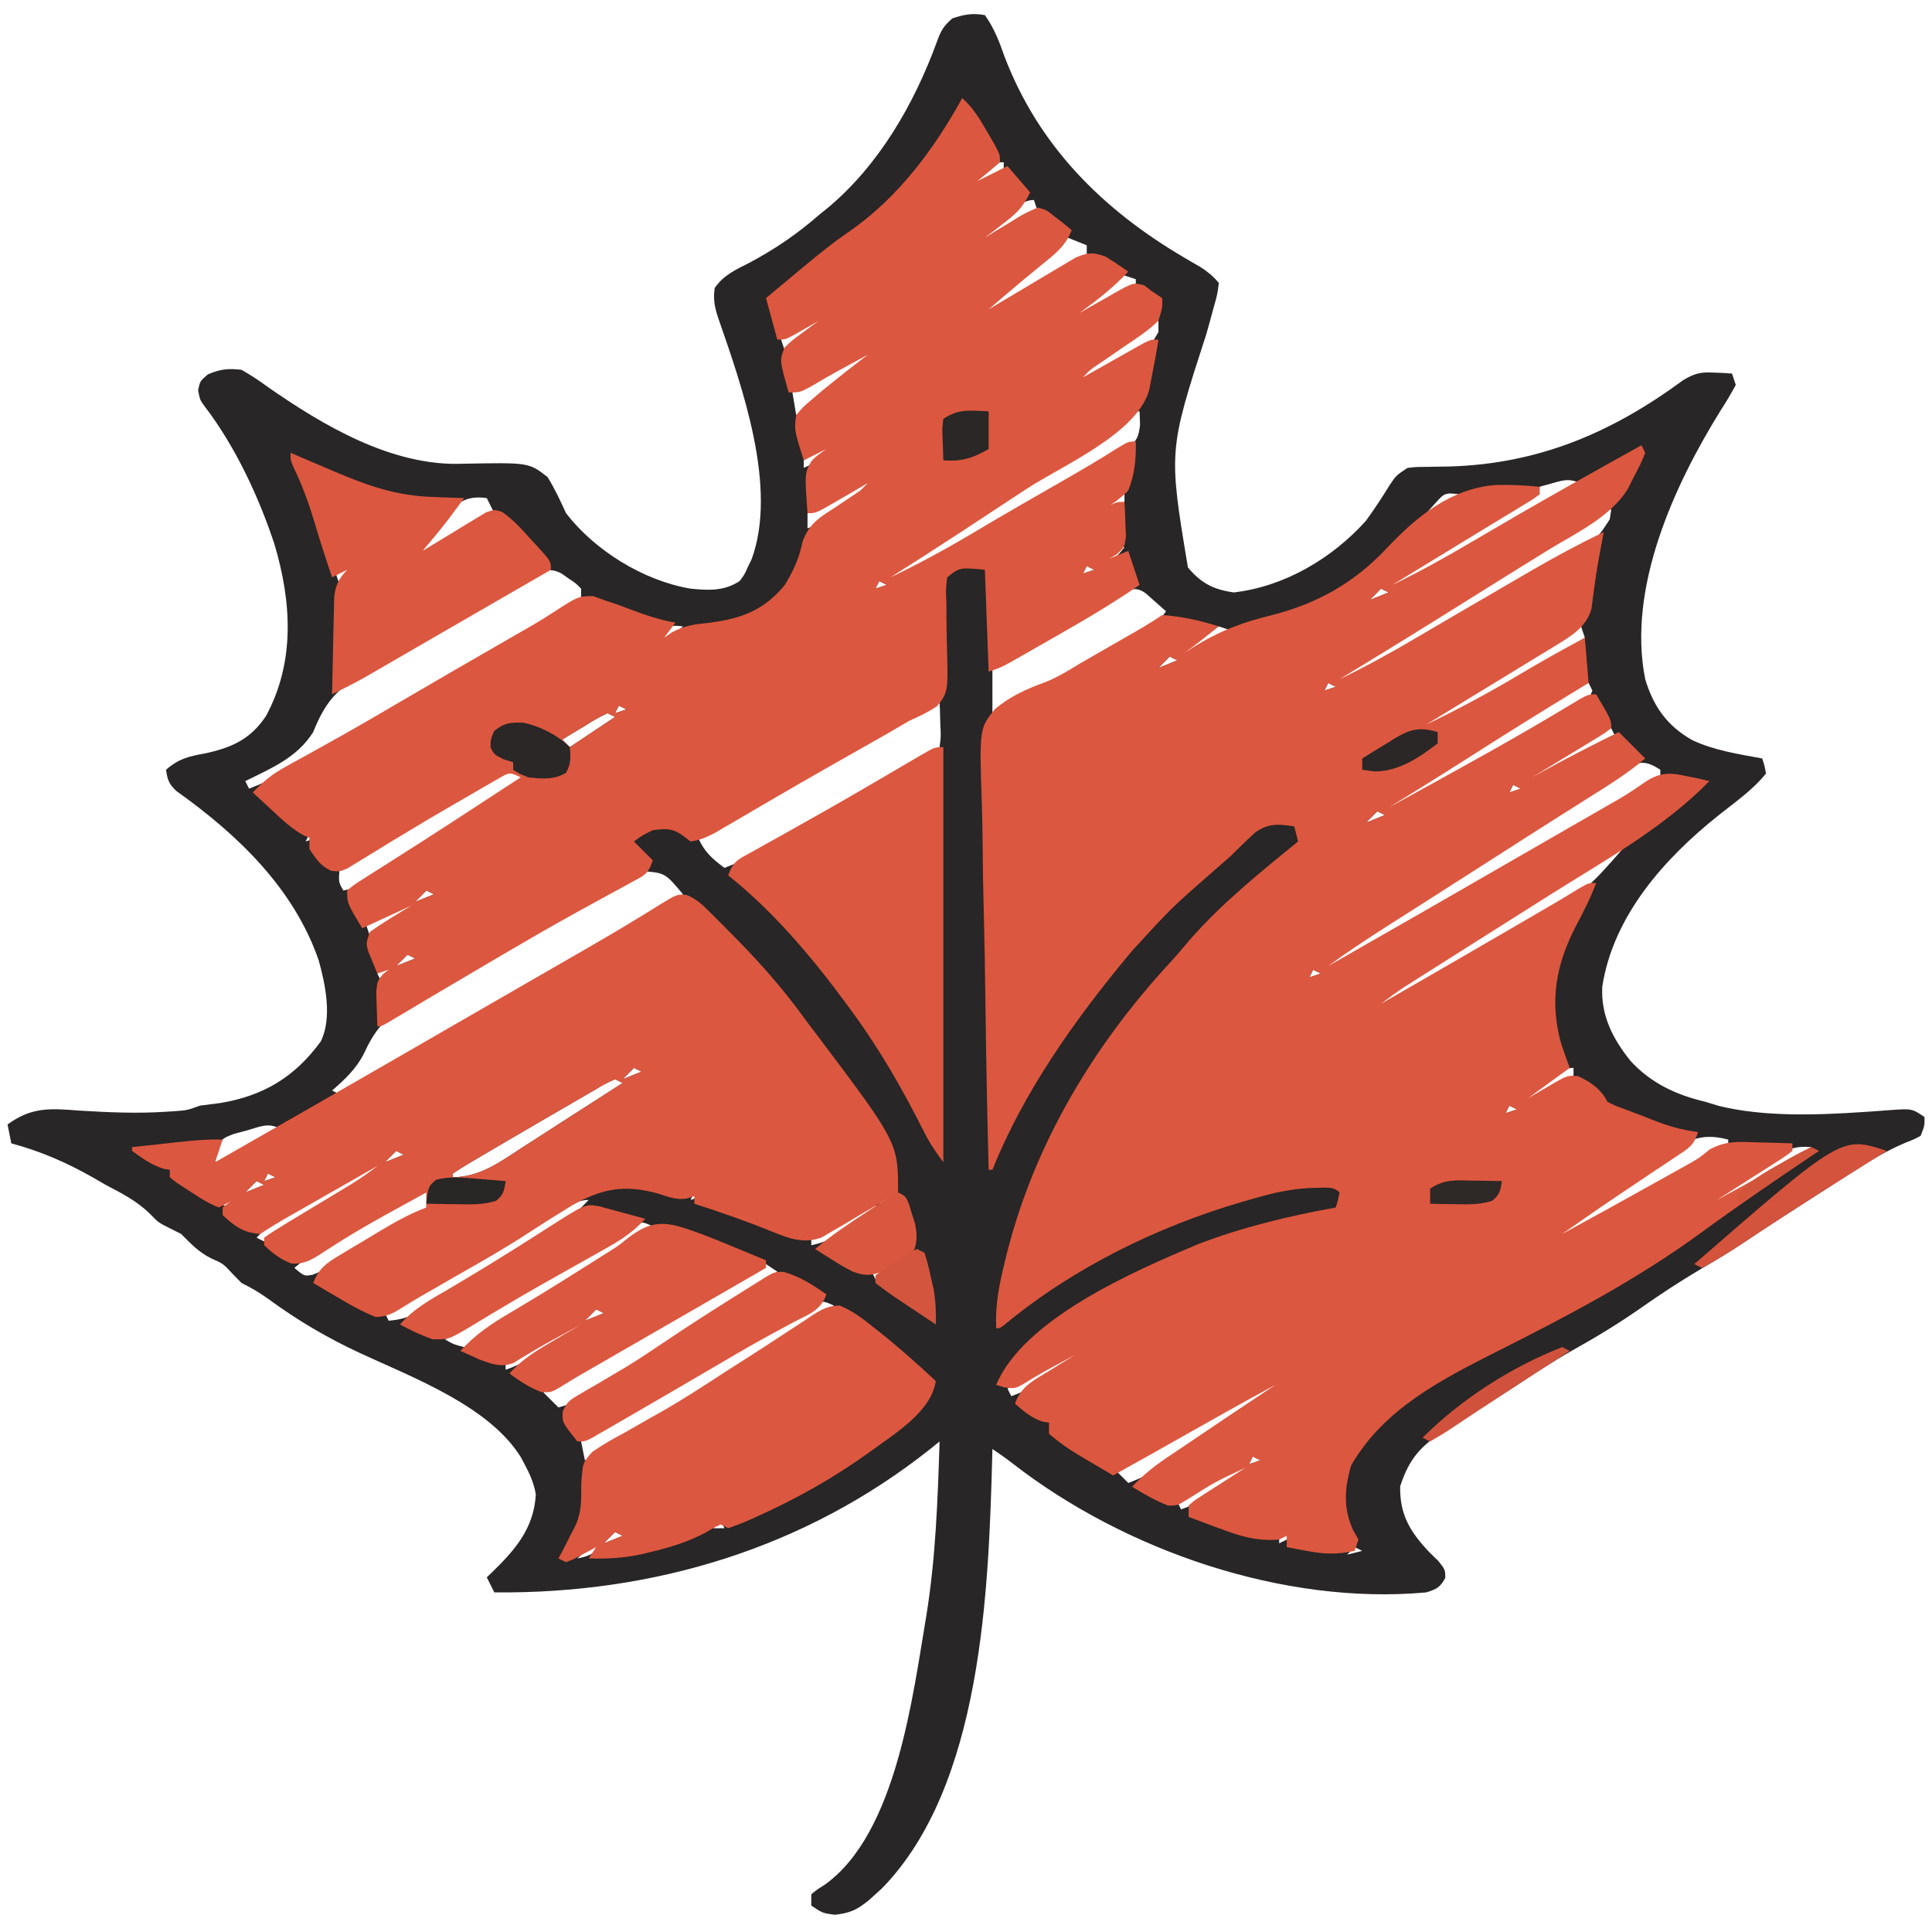
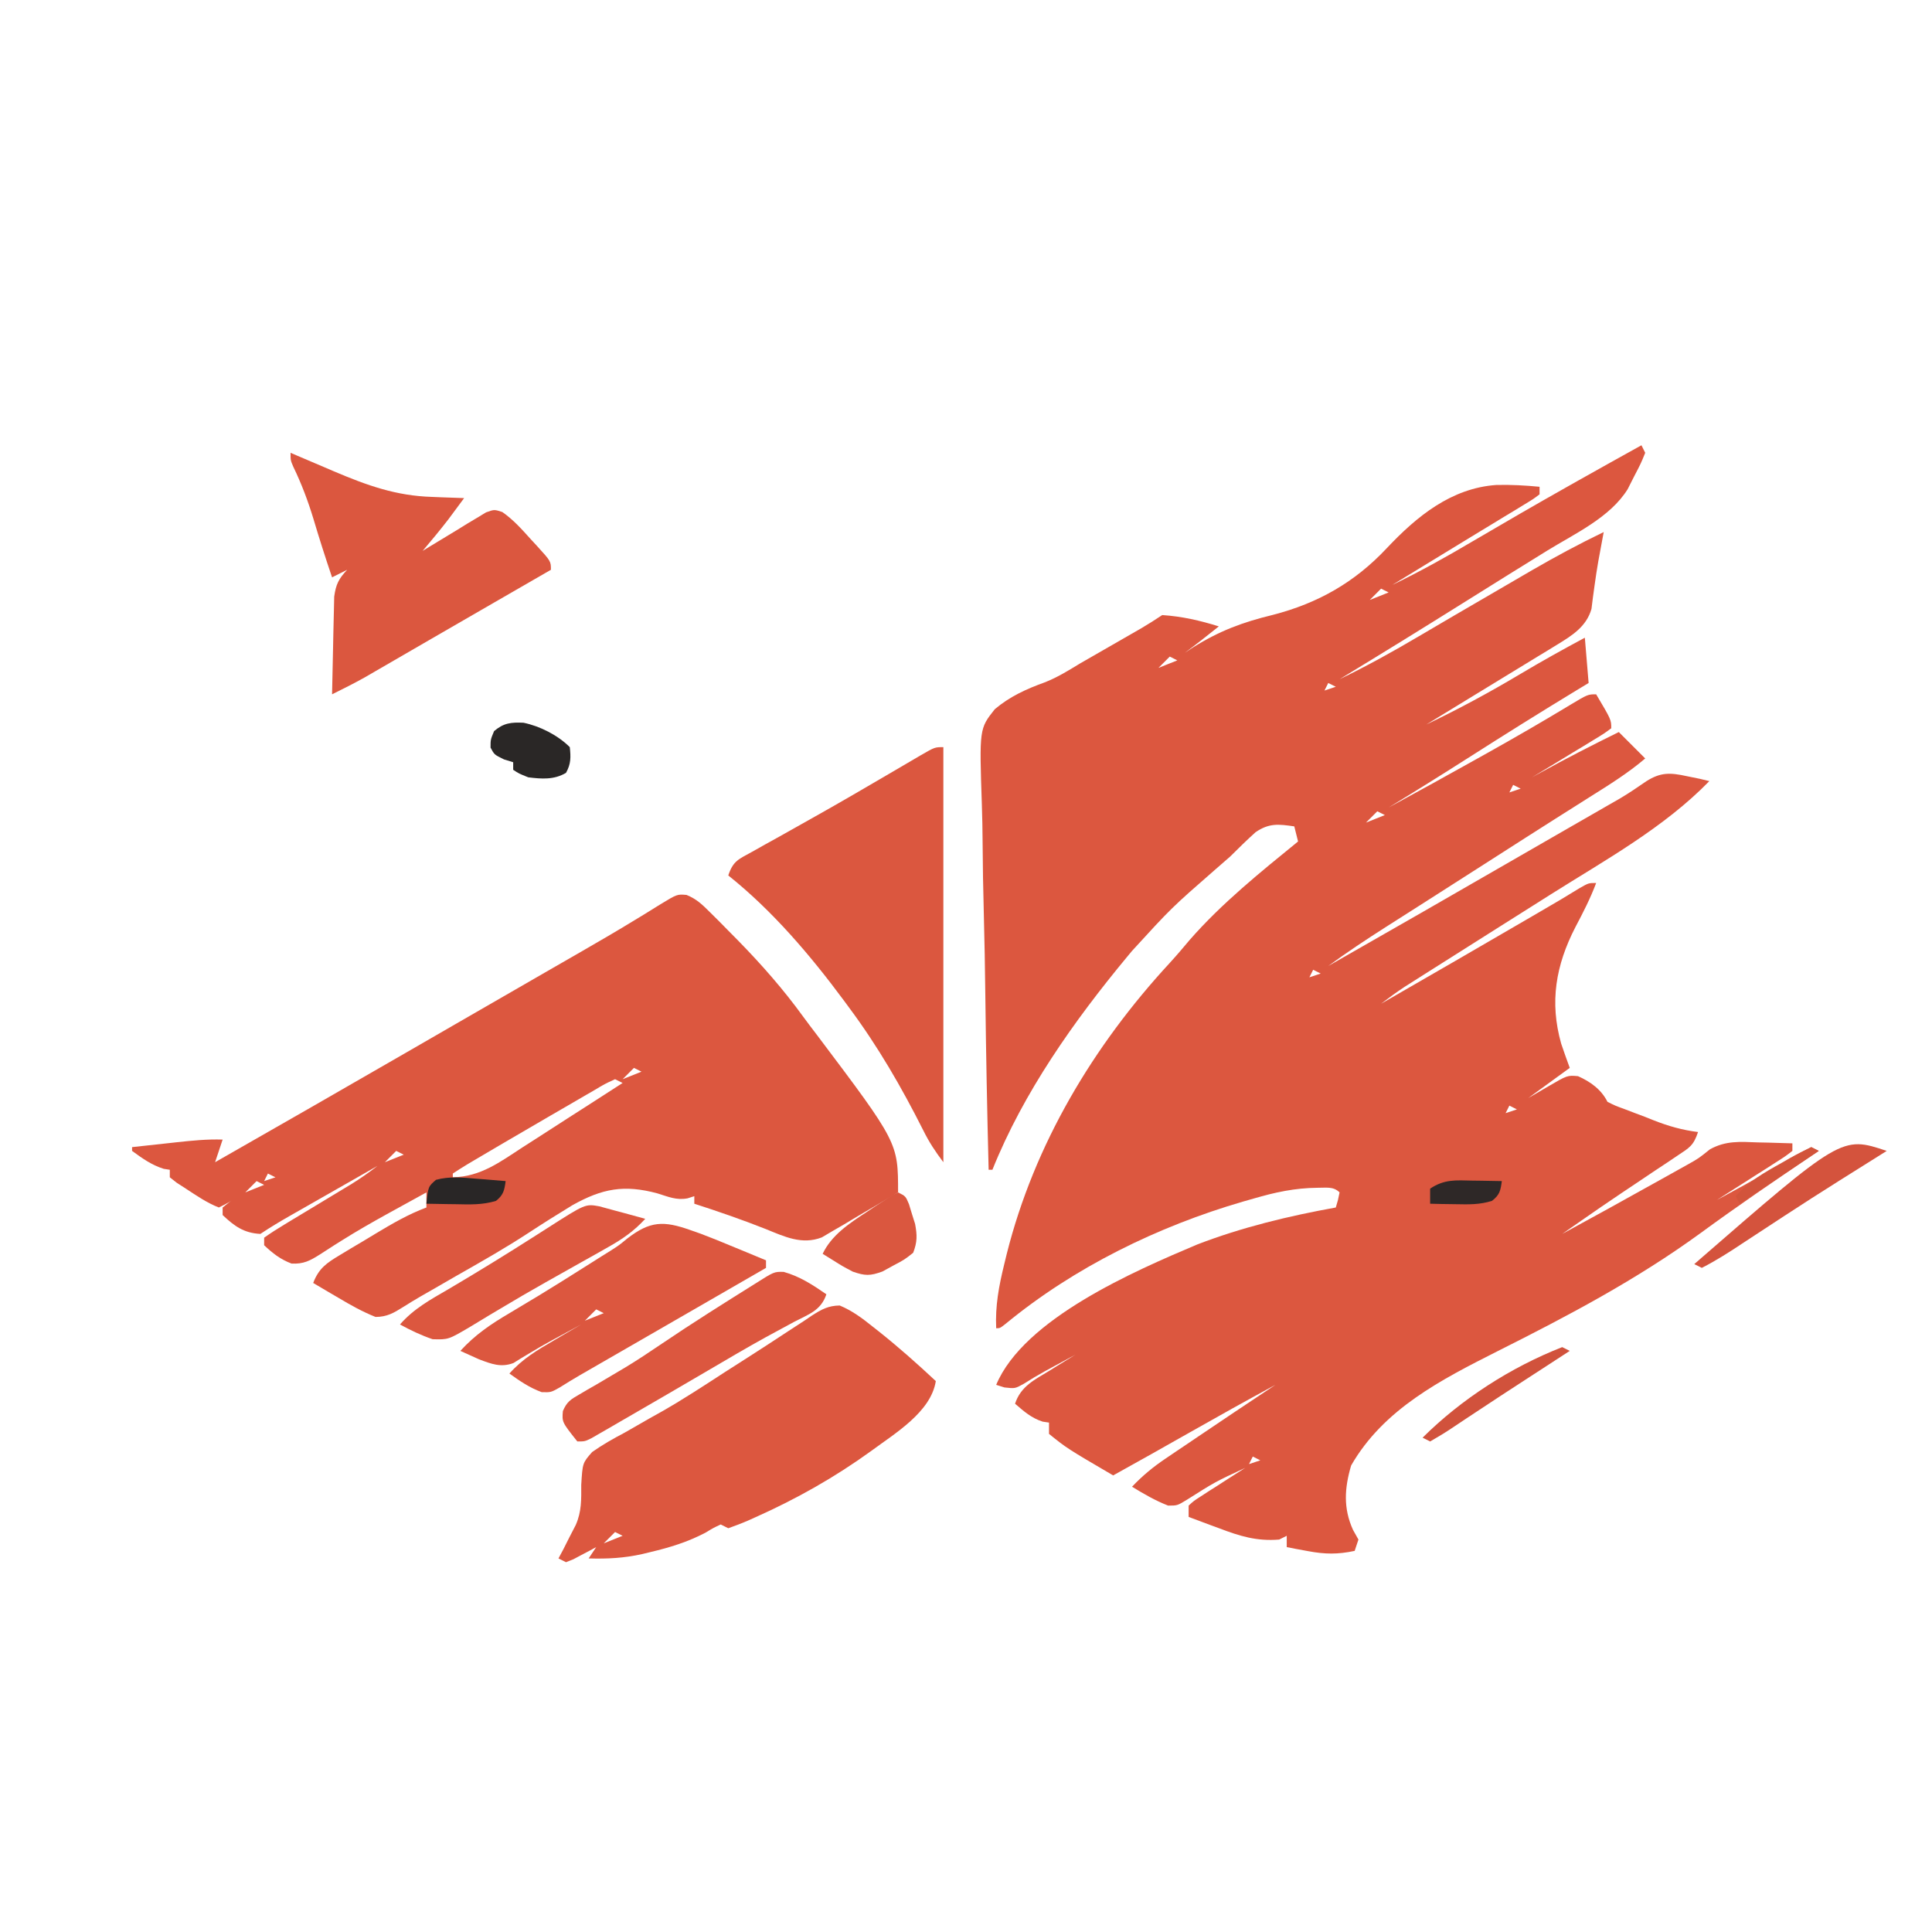
<svg xmlns="http://www.w3.org/2000/svg" version="1.1" width="512" height="512">
-   <path d="M0 0 C2.445 3.423 3.808 6.988 5.188 10.938 C14.259 34.727 31.242 51.61 52.946 64.335 C53.687 64.77 54.428 65.204 55.191 65.652 C55.853 66.034 56.515 66.415 57.198 66.808 C59.097 68.064 60.571 69.223 62 71 C61.629 73.984 61.629 73.984 60.562 77.75 C60.375 78.44 60.188 79.129 59.995 79.84 C59.576 81.38 59.149 82.918 58.716 84.455 C48.662 115.475 48.662 115.475 53.812 146.375 C57.305 150.566 60.645 152.275 66 153 C79.482 151.414 92.019 143.992 101 134 C103.237 130.901 105.314 127.764 107.309 124.504 C109 122 109 122 112 120 C114.29 119.745 114.29 119.745 116.98 119.727 C118.467 119.7 118.467 119.7 119.984 119.673 C121.041 119.657 122.098 119.641 123.188 119.625 C146.839 118.911 166.147 110.667 185.062 96.746 C188.221 94.869 189.764 94.555 193.375 94.75 C194.249 94.786 195.123 94.822 196.023 94.859 C196.676 94.906 197.328 94.952 198 95 C198.33 95.99 198.66 96.98 199 98 C197.746 100.351 196.445 102.522 195 104.75 C182.561 124.764 170.192 151.929 175 176 C177.188 183.242 180.777 188.333 187.438 192.125 C193.263 194.886 199.704 195.833 206 197 C206.613 198.859 206.613 198.859 207 201 C203.513 205.329 198.882 208.529 194.547 211.973 C180.139 223.442 166.542 238.62 163.621 257.441 C163.205 265.158 166.434 271.358 171.188 277.25 C176.667 283.14 183.236 286.165 191 288 C192.134 288.351 193.269 288.701 194.438 289.062 C206.486 292.028 220.436 291.518 232.703 290.703 C233.517 290.65 234.332 290.597 235.17 290.542 C236.78 290.433 238.389 290.312 239.998 290.18 C245.672 289.781 245.672 289.781 249 292 C249.062 294.25 249.062 294.25 248 297 C246.25 297.944 246.25 297.944 244.008 298.816 C238.917 300.953 234.435 303.688 229.812 306.688 C228.99 307.214 228.168 307.741 227.321 308.284 C225.66 309.349 224.001 310.416 222.343 311.487 C220.224 312.856 218.1 314.217 215.973 315.574 C211.135 318.666 206.313 321.774 201.562 325 C197.776 327.55 193.868 329.87 189.938 332.188 C184.441 335.432 179.162 338.897 173.938 342.562 C167.989 346.73 161.953 350.39 155.605 353.926 C150.115 357.032 144.872 360.529 139.605 363.996 C136.306 366.166 132.971 368.269 129.613 370.348 C128.71 370.914 127.808 371.48 126.877 372.064 C125.126 373.162 123.367 374.248 121.599 375.321 C115.355 379.272 112.388 382.745 110.062 389.875 C109.913 397.369 112.669 401.939 117.75 407.312 C118.57 408.113 119.39 408.914 120.234 409.738 C122 412 122 412 122.016 414.168 C120.617 416.69 119.769 417.125 117 418 C79.206 421.461 37.099 406.931 7.426 383.883 C5.669 382.519 3.85 381.234 2 380 C1.985 380.591 1.971 381.182 1.956 381.791 C0.997 417.121 -0.65 469.21 -27.285 496.449 C-27.851 496.961 -28.417 497.473 -29 498 C-29.576 498.522 -30.152 499.044 -30.746 499.582 C-33.889 502.123 -35.639 502.958 -39.75 503.438 C-43 503 -43 503 -46 501 C-46 500.01 -46 499.02 -46 498 C-44.461 496.746 -44.461 496.746 -42.375 495.438 C-23.349 481.737 -19.117 445.336 -15.484 424.008 C-13.029 408.762 -12.487 393.415 -12 378 C-12.764 378.617 -13.529 379.235 -14.316 379.871 C-47.576 406.338 -87.82 418.422 -130 418 C-130.66 416.68 -131.32 415.36 -132 414 C-131.541 413.564 -131.082 413.129 -130.609 412.68 C-124.413 406.666 -119.487 400.957 -119 392 C-119.526 389.039 -120.574 386.636 -122 384 C-122.308 383.415 -122.616 382.83 -122.934 382.227 C-131.331 368.631 -151.582 361.077 -165.5 354.625 C-174.263 350.555 -182.135 345.927 -189.918 340.215 C-192.285 338.514 -194.414 337.267 -197 336 C-198.176 334.793 -198.176 334.793 -199.375 333.562 C-201.853 330.883 -201.853 330.883 -205 329.5 C-208.389 327.806 -210.335 325.665 -213 323 C-214.485 322.257 -214.485 322.257 -216 321.5 C-219 320 -219 320 -221.312 317.625 C-224.816 314.203 -228.693 312.261 -233 310 C-234.191 309.318 -235.379 308.631 -236.562 307.938 C-243.574 303.985 -250.205 301.109 -258 299 C-258.33 297.35 -258.66 295.7 -259 294 C-252.67 289.365 -247.759 289.704 -240.125 290.312 C-232.395 290.782 -224.797 291.133 -217.062 290.625 C-216.366 290.582 -215.669 290.538 -214.952 290.493 C-211.354 290.233 -211.354 290.233 -208 289 C-206.21 288.758 -204.418 288.531 -202.625 288.312 C-191.144 286.413 -182.856 281.392 -176 272 C-172.905 265.81 -174.763 256.804 -176.562 250.438 C-183.181 231.316 -198.107 217.12 -214.285 205.605 C-216.243 203.773 -216.631 202.618 -217 200 C-213.724 197.114 -211.011 196.43 -206.75 195.688 C-199.557 194.107 -194.624 191.956 -190.477 185.703 C-182.747 171.317 -183.722 155.503 -188.264 140.234 C-192.4 127.684 -198.654 114.301 -206.699 103.777 C-208 102 -208 102 -208.5 99.438 C-208 97 -208 97 -205.875 95.188 C-202.5 93.793 -200.635 93.606 -197 94 C-194.561 95.396 -192.433 96.783 -190.188 98.438 C-175.371 108.774 -157.029 119.66 -138.324 118.895 C-120.852 118.558 -120.852 118.558 -115.895 122.418 C-113.982 125.529 -112.501 128.674 -111 132 C-103.294 141.965 -90.466 149.877 -78 152 C-73.19 152.464 -69.178 152.701 -65 150 C-63.706 148.282 -63.706 148.282 -62.812 146.25 C-62.327 145.268 -62.327 145.268 -61.832 144.266 C-54.801 125.119 -64.387 98.38 -70.702 80.162 C-71.62 77.352 -72.039 75.259 -71.594 72.32 C-69.269 68.935 -66.075 67.489 -62.5 65.688 C-55.701 62.065 -49.814 58.089 -44 53 C-43.256 52.399 -42.512 51.799 -41.746 51.18 C-28.087 39.825 -18.722 23.551 -12.688 7 C-11.567 4.009 -11.087 3.077 -8.625 0.875 C-5.446 -0.185 -3.321 -0.577 0 0 Z M-1.188 41.5 C-2.116 42.325 -3.044 43.15 -4 44 C-3.01 44.495 -3.01 44.495 -2 45 C0.475 43.886 2.679 42.418 5 41 C5 40.34 5 39.68 5 39 C1.613 39 1.223 39.357 -1.188 41.5 Z M4.875 54 C4.312 54.477 3.748 54.954 3.168 55.445 C1.775 56.626 0.387 57.812 -1 59 C2.94 59 4.829 57.522 8.188 55.5 C9.274 54.85 10.361 54.201 11.48 53.531 C12.312 53.026 13.143 52.521 14 52 C13.67 51.01 13.34 50.02 13 49 C9.581 49 7.368 51.859 4.875 54 Z M22 59 C21.094 59.785 20.188 60.57 19.254 61.379 C12.632 67.096 5.998 72.742 -1 78 C-0.34 78.33 0.32 78.66 1 79 C3.765 77.707 3.765 77.707 6.883 75.816 C7.457 75.482 8.031 75.148 8.623 74.803 C10.462 73.73 12.293 72.647 14.125 71.562 C15.368 70.835 16.612 70.107 17.855 69.381 C20.909 67.596 23.956 65.8 27 64 C27 63.01 27 62.02 27 61 C25.35 60.34 23.7 59.68 22 59 Z M37 69 C34.639 70.573 32.501 72.152 30.312 73.938 C29.403 74.66 29.403 74.66 28.475 75.396 C26.976 76.588 25.487 77.793 24 79 C27.881 79 30.397 77.347 33.688 75.5 C34.294 75.166 34.901 74.832 35.525 74.488 C37.02 73.664 38.51 72.833 40 72 C40 71.34 40 70.68 40 70 C39.01 69.67 38.02 69.34 37 69 Z M-45 80 C-49.455 82.97 -49.455 82.97 -54 86 C-53.67 86.99 -53.34 87.98 -53 89 C-49.7 86.36 -46.4 83.72 -43 81 C-43.66 80.67 -44.32 80.34 -45 80 Z M37.875 85.625 C36.702 86.542 35.529 87.459 34.355 88.375 C33.784 88.824 33.212 89.272 32.623 89.734 C29.453 92.207 26.223 94.598 23 97 C27.679 97 31.05 94.443 35.062 92.188 C35.891 91.736 36.719 91.284 37.572 90.818 C38.364 90.377 39.157 89.935 39.973 89.48 C41.059 88.876 41.059 88.876 42.168 88.259 C44.29 86.968 44.29 86.968 46 84 C46 83.01 46 82.02 46 81 C42.648 81 40.41 83.615 37.875 85.625 Z M-32 89 C-34.081 89.903 -34.081 89.903 -36.352 91.309 C-37.202 91.808 -38.053 92.308 -38.93 92.822 C-39.819 93.355 -40.709 93.888 -41.625 94.438 C-42.522 94.967 -43.419 95.496 -44.344 96.041 C-46.567 97.354 -48.785 98.673 -51 100 C-50.67 101.98 -50.34 103.96 -50 106 C-43.066 100.983 -36.538 95.514 -30 90 C-30.66 89.67 -31.32 89.34 -32 89 Z M36.304 107.424 C35.123 108.223 35.123 108.223 33.918 109.038 C33.056 109.625 32.193 110.212 31.305 110.816 C30.413 111.42 29.521 112.024 28.601 112.647 C26.685 113.944 24.77 115.242 22.855 116.541 C6.671 127.518 -9.54 138.44 -26 149 C-25.34 149.33 -24.68 149.66 -24 150 C-21.467 148.856 -21.467 148.856 -18.594 147.125 C-17.47 146.476 -16.345 145.828 -15.187 145.16 C-13.958 144.44 -12.729 143.72 -11.5 143 C-10.241 142.27 -8.983 141.541 -7.723 140.813 C-5.114 139.303 -2.508 137.788 0.097 136.271 C3.82 134.102 7.553 131.951 11.289 129.805 C19.252 125.234 19.252 125.234 27.193 120.626 C29.09 119.527 31 118.45 32.92 117.393 C33.828 116.882 34.736 116.371 35.672 115.844 C36.48 115.4 37.288 114.956 38.12 114.498 C40.45 112.641 40.754 111.543 41.125 108.625 C41.084 107.429 41.042 106.233 41 105 C39.177 105 37.768 106.431 36.304 107.424 Z M-48 118 C-48 118.66 -48 119.32 -48 120 C-44.634 118.557 -42.49 116.667 -40 114 C-43.338 114 -45.396 116.075 -48 118 Z M-31 123 C-32.786 123.708 -32.786 123.708 -34.695 124.871 C-35.768 125.485 -35.768 125.485 -36.863 126.111 C-37.61 126.549 -38.356 126.987 -39.125 127.438 C-39.879 127.871 -40.633 128.305 -41.41 128.752 C-43.278 129.827 -45.139 130.913 -47 132 C-47 133.32 -47 134.64 -47 136 C-42.328 134.469 -38.978 131.892 -35.188 128.875 C-34.291 128.173 -34.291 128.173 -33.377 127.457 C-31.914 126.31 -30.456 125.156 -29 124 C-29.66 123.67 -30.32 123.34 -31 123 Z M150.812 123.938 C149.554 124.288 148.296 124.639 147 125 C147 125.66 147 126.32 147 127 C145.928 127.395 145.928 127.395 144.834 127.798 C141.892 129.046 139.35 130.527 136.648 132.23 C135.123 133.189 135.123 133.189 133.566 134.166 C132.513 134.833 131.46 135.5 130.375 136.188 C129.345 136.835 128.315 137.483 127.254 138.15 C120.488 142.41 113.742 146.702 107 151 C107.66 151.33 108.32 151.66 109 152 C111.615 150.807 111.615 150.807 114.582 149.02 C115.426 148.533 115.426 148.533 116.287 148.036 C118.133 146.969 119.973 145.891 121.812 144.812 C123.077 144.079 124.341 143.347 125.606 142.615 C128.17 141.132 130.73 139.645 133.29 138.155 C138.591 135.071 143.921 132.036 149.25 129 C150.964 128.021 152.677 127.042 154.391 126.062 C156.195 125.031 156.195 125.031 158 124 C154.783 122.928 153.947 123.064 150.812 123.938 Z M28.875 131 C28.312 131.382 27.748 131.763 27.168 132.156 C25.776 133.1 24.388 134.05 23 135 C23.99 135.495 23.99 135.495 25 136 C27.946 134.624 27.946 134.624 31.125 132.688 C32.221 132.052 33.316 131.416 34.445 130.762 C35.71 129.89 35.71 129.89 37 129 C37 128.34 37 127.68 37 127 C33.692 127 31.556 129.175 28.875 131 Z M119.25 129.5 C118.507 130.325 117.765 131.15 117 132 C120.459 130.751 123.147 129.325 126 127 C121.874 126.552 121.874 126.552 119.25 129.5 Z M-143.875 133.875 C-144.373 134.431 -144.87 134.986 -145.383 135.559 C-148.126 138.368 -148.126 138.368 -149 142 C-144.234 140.624 -140.275 138.532 -136.125 135.875 C-135.532 135.502 -134.939 135.13 -134.328 134.746 C-132.882 133.836 -131.44 132.919 -130 132 C-130.66 130.68 -131.32 129.36 -132 128 C-137.949 127.17 -140.255 129.576 -143.875 133.875 Z M159.883 134.078 C158.811 134.738 157.739 135.398 156.634 136.078 C155.464 136.802 154.295 137.526 153.125 138.25 C151.928 138.989 150.731 139.728 149.534 140.467 C142.048 145.091 134.587 149.751 127.161 154.469 C122.657 157.33 118.137 160.16 113.602 162.969 C112.507 163.648 111.412 164.327 110.284 165.027 C108.134 166.359 105.983 167.688 103.83 169.014 C102.367 169.922 102.367 169.922 100.875 170.848 C99.572 171.652 99.572 171.652 98.242 172.473 C96.233 173.841 94.638 175.215 93 177 C97.863 175.59 101.955 173.43 106.25 170.812 C107.761 169.908 109.273 169.004 110.785 168.102 C111.613 167.607 112.441 167.112 113.293 166.603 C117.299 164.231 121.334 161.913 125.37 159.594 C128.702 157.679 132.029 155.754 135.355 153.828 C139.716 151.307 144.094 148.821 148.488 146.359 C150.492 145.219 152.496 144.078 154.5 142.938 C155.432 142.426 156.363 141.914 157.323 141.387 C162.459 138.494 162.459 138.494 165.594 133.629 C165.728 132.761 165.862 131.894 166 131 C163.869 131 161.602 133.018 159.883 134.078 Z M32.875 143 C32.256 143.66 31.637 144.32 31 145 C34.726 143.881 34.726 143.881 37 141 C34.756 140.772 34.756 140.772 32.875 143 Z M-172 148 C-171.67 148.99 -171.34 149.98 -171 151 C-169.68 149.35 -168.36 147.7 -167 146 C-169.324 145.815 -169.324 145.815 -172 148 Z M27 146 C26.67 146.66 26.34 147.32 26 148 C26.99 147.67 27.98 147.34 29 147 C28.34 146.67 27.68 146.34 27 146 Z M-124.062 151.062 C-125.589 151.979 -127.116 152.895 -128.645 153.809 C-129.912 154.568 -129.912 154.568 -131.206 155.343 C-135.391 157.825 -139.612 160.243 -143.833 162.663 C-147.216 164.605 -150.591 166.561 -153.965 168.52 C-157.414 170.52 -160.872 172.49 -164.379 174.387 C-171.858 178.581 -174.814 182.128 -178 190 C-182.255 196.781 -189.003 199.537 -196 203 C-195.67 203.66 -195.34 204.32 -195 205 C-191.61 203.709 -188.478 202.242 -185.324 200.453 C-184.427 199.945 -183.529 199.438 -182.604 198.915 C-181.642 198.365 -180.679 197.816 -179.688 197.25 C-178.165 196.385 -178.165 196.385 -176.613 195.503 C-168.451 190.856 -160.332 186.137 -152.227 181.392 C-143.476 176.269 -134.695 171.2 -125.903 166.149 C-123.892 164.991 -121.882 163.83 -119.876 162.664 C-117.933 161.54 -115.982 160.431 -114.022 159.336 C-113.105 158.813 -112.187 158.289 -111.242 157.75 C-110.423 157.291 -109.605 156.832 -108.761 156.359 C-108.18 155.911 -107.599 155.462 -107 155 C-107 154.01 -107 153.02 -107 152 C-108.427 150.535 -108.427 150.535 -110.312 149.312 C-111.235 148.657 -111.235 148.657 -112.176 147.988 C-116.747 145.512 -120.17 148.682 -124.062 151.062 Z M-28 150 C-28.33 150.66 -28.66 151.32 -29 152 C-28.01 151.67 -27.02 151.34 -26 151 C-26.66 150.67 -27.32 150.34 -28 150 Z M34.266 154.562 C32.824 155.382 32.824 155.382 31.354 156.218 C30.33 156.806 29.305 157.394 28.25 158 C27.215 158.59 26.18 159.18 25.113 159.788 C22.073 161.521 19.036 163.26 16 165 C14.455 165.882 12.909 166.764 11.363 167.645 C8.24 169.425 5.119 171.211 2 173 C2 176.96 2 180.92 2 185 C5.734 183.506 8.953 182.007 12.43 180.059 C13.466 179.479 14.502 178.899 15.57 178.302 C16.661 177.687 17.751 177.071 18.875 176.438 C19.989 175.811 21.102 175.184 22.25 174.538 C28.529 170.992 34.797 167.428 41 163.75 C41.61 163.392 42.219 163.034 42.847 162.666 C45.966 160.871 45.966 160.871 48 158 C46.88 156.994 45.754 155.995 44.625 155 C43.999 154.443 43.372 153.886 42.727 153.312 C39.449 150.821 37.505 152.711 34.266 154.562 Z M105 152 C104.01 152.99 103.02 153.98 102 155 C103.65 154.34 105.3 153.68 107 153 C106.34 152.67 105.68 152.34 105 152 Z M-85.188 164 C-85.786 164.66 -86.384 165.32 -87 166 C-84.085 164.926 -82.222 164.222 -80 162 C-83.125 161.663 -83.125 161.663 -85.188 164 Z M62 162 C59.194 163.431 59.194 163.431 56.312 165.438 C55.319 166.096 54.325 166.755 53.301 167.434 C52.162 168.209 52.162 168.209 51 169 C51.99 169.495 51.99 169.495 53 170 C55.944 168.548 55.944 168.548 59.125 166.562 C60.221 165.904 61.316 165.245 62.445 164.566 C63.71 163.791 63.71 163.791 65 163 C64.01 162.67 63.02 162.34 62 162 Z M158 162 C147.75 168.086 137.535 174.226 127.438 180.562 C126.635 181.062 125.833 181.562 125.007 182.077 C124.261 182.548 123.515 183.019 122.746 183.504 C122.093 183.915 121.44 184.325 120.767 184.748 C118.972 186.02 117.506 187.401 116 189 C120.309 187.693 123.996 186.028 127.887 183.77 C128.991 183.131 130.095 182.492 131.232 181.834 C131.801 181.501 132.371 181.168 132.957 180.825 C134.662 179.827 136.373 178.838 138.084 177.85 C145.168 173.734 152.126 169.457 159 165 C158.505 163.515 158.505 163.515 158 162 Z M49 170 C48.01 170.99 47.02 171.98 46 173 C47.65 172.34 49.3 171.68 51 171 C50.34 170.67 49.68 170.34 49 170 Z M91 177 C90.67 177.66 90.34 178.32 90 179 C90.99 178.67 91.98 178.34 93 178 C92.34 177.67 91.68 177.34 91 177 Z M154.316 179.203 C153.563 179.683 152.81 180.163 152.034 180.657 C151.218 181.183 150.403 181.708 149.562 182.25 C147.831 183.356 146.099 184.461 144.367 185.566 C143.477 186.136 142.588 186.706 141.671 187.293 C137.522 189.944 133.354 192.564 129.188 195.188 C121.43 200.082 113.704 205.023 106 210 C106.66 210.33 107.32 210.66 108 211 C110.338 209.954 110.338 209.954 112.969 208.344 C114.003 207.74 115.038 207.136 116.104 206.514 C117.225 205.85 118.345 205.185 119.5 204.5 C120.657 203.821 121.814 203.142 122.972 202.464 C124.781 201.405 126.589 200.345 128.396 199.282 C132.736 196.73 137.097 194.22 141.473 191.73 C142.673 191.046 143.874 190.361 145.074 189.676 C147.375 188.363 149.679 187.055 151.984 185.75 C153.022 185.156 154.06 184.561 155.129 183.949 C156.047 183.427 156.966 182.904 157.912 182.366 C160.126 181.168 160.126 181.168 161 179 C160.505 178.01 160.505 178.01 160 177 C157.441 177 156.466 177.824 154.316 179.203 Z M-97 183 C-97.33 183.66 -97.66 184.32 -98 185 C-97.01 184.67 -96.02 184.34 -95 184 C-95.66 183.67 -96.32 183.34 -97 183 Z M-17.285 184.352 C-18.652 185.124 -18.652 185.124 -20.047 185.911 C-21.042 186.477 -22.037 187.042 -23.062 187.625 C-24.601 188.497 -24.601 188.497 -26.17 189.386 C-34.637 194.196 -43.051 199.095 -51.453 204.017 C-59.583 208.774 -67.768 213.424 -76 218 C-74.318 221.74 -72.31 223.561 -69 226 C-65.456 224.655 -62.192 223.088 -58.887 221.234 C-57.897 220.68 -56.907 220.126 -55.887 219.556 C-54.303 218.662 -54.303 218.662 -52.688 217.75 C-51.05 216.829 -51.05 216.829 -49.378 215.89 C-30.409 205.402 -30.409 205.402 -12 194 C-11.635 191.104 -11.635 191.104 -11.812 187.875 C-11.84 186.779 -11.867 185.684 -11.895 184.555 C-11.929 183.712 -11.964 182.869 -12 182 C-13.923 182 -15.66 183.433 -17.285 184.352 Z M-100 185 C-102.944 186.452 -102.944 186.452 -106.125 188.438 C-107.221 189.096 -108.316 189.755 -109.445 190.434 C-110.288 190.951 -111.131 191.467 -112 192 C-111.34 192.66 -110.68 193.32 -110 194 C-106.04 191.36 -102.08 188.72 -98 186 C-98.66 185.67 -99.32 185.34 -100 185 Z M159.43 191.844 C158.534 192.43 157.638 193.017 156.715 193.621 C155.778 194.241 154.841 194.861 153.875 195.5 C152.93 196.12 151.985 196.74 151.012 197.379 C148.672 198.915 146.335 200.456 144 202 C144.99 202.495 144.99 202.495 146 203 C148.276 201.999 148.276 201.999 150.789 200.473 C151.73 199.928 152.671 199.383 153.641 198.822 C154.625 198.242 155.61 197.661 156.625 197.062 C157.618 196.486 158.61 195.909 159.633 195.314 C162.093 193.883 164.548 192.445 167 191 C166.67 190.34 166.34 189.68 166 189 C163.161 189 161.793 190.288 159.43 191.844 Z M168.117 200.938 C167.128 201.577 166.138 202.216 165.119 202.875 C164.049 203.576 162.978 204.278 161.875 205 C160.75 205.73 159.624 206.459 158.498 207.188 C156.157 208.703 153.817 210.221 151.479 211.742 C146.172 215.191 140.835 218.593 135.5 222 C133.437 223.32 131.375 224.64 129.312 225.961 C125.51 228.394 121.707 230.826 117.903 233.256 C116.2 234.344 114.497 235.431 112.795 236.52 C110.666 237.88 108.538 239.239 106.408 240.598 C100.562 244.335 94.756 248.125 89 252 C89.66 252.33 90.32 252.66 91 253 C93.533 251.856 93.533 251.856 96.406 250.125 C97.529 249.477 98.652 248.829 99.809 248.162 C101.039 247.441 102.27 246.721 103.5 246 C104.77 245.264 106.041 244.528 107.312 243.793 C109.933 242.277 112.551 240.756 115.167 239.231 C119.751 236.56 124.349 233.914 128.948 231.267 C132.134 229.433 135.317 227.594 138.5 225.754 C142.44 223.477 146.382 221.204 150.327 218.936 C152.11 217.911 153.893 216.885 155.675 215.86 C157.908 214.575 160.141 213.292 162.375 212.01 C165.257 210.351 168.131 208.681 171 207 C171.83 206.516 172.66 206.031 173.515 205.532 C175.379 204.413 177.197 203.215 179 202 C179 201.34 179 200.68 179 200 C174.31 196.874 172.515 198.072 168.117 200.938 Z M-130.551 202.387 C-131.467 202.907 -132.384 203.427 -133.328 203.963 C-134.313 204.532 -135.298 205.101 -136.312 205.688 C-137.323 206.267 -138.333 206.847 -139.373 207.445 C-141.5 208.669 -143.625 209.896 -145.749 211.126 C-148.96 212.977 -152.185 214.799 -155.414 216.617 C-157.422 217.765 -159.43 218.913 -161.438 220.062 C-162.396 220.598 -163.355 221.133 -164.343 221.684 C-165.219 222.192 -166.094 222.7 -166.996 223.223 C-168.159 223.884 -168.159 223.884 -169.345 224.559 C-169.891 225.034 -170.437 225.51 -171 226 C-171.298 229.776 -171.298 229.776 -170 232 C-166.899 231.379 -164.712 230.356 -162.078 228.621 C-161.311 228.119 -160.543 227.617 -159.753 227.1 C-158.927 226.552 -158.101 226.003 -157.25 225.438 C-156.391 224.873 -155.531 224.308 -154.646 223.726 C-151.759 221.825 -148.879 219.914 -146 218 C-144.916 217.28 -143.832 216.56 -142.715 215.818 C-135.801 211.225 -128.897 206.618 -122 202 C-122.495 201.01 -122.495 201.01 -123 200 C-126.425 200 -127.615 200.708 -130.551 202.387 Z M140 204 C139.67 204.66 139.34 205.32 139 206 C139.99 205.67 140.98 205.34 142 205 C141.34 204.67 140.68 204.34 140 204 Z M104 211 C103.01 211.99 102.02 212.98 101 214 C102.65 213.34 104.3 212.68 106 212 C105.34 211.67 104.68 211.34 104 211 Z M-179 217 C-179.33 217.66 -179.66 218.32 -180 219 C-179.01 218.67 -178.02 218.34 -177 218 C-177.66 217.67 -178.32 217.34 -179 217 Z M159.562 225.75 C158.006 226.77 156.449 227.79 154.891 228.809 C154.082 229.338 153.273 229.868 152.439 230.414 C148.588 232.918 144.701 235.366 140.812 237.812 C133.594 242.36 126.386 246.922 119.188 251.5 C118.262 252.088 117.337 252.675 116.384 253.281 C111.89 256.14 107.417 259.022 103 262 C103.66 262.33 104.32 262.66 105 263 C107.371 261.938 107.371 261.938 110.039 260.309 C111.083 259.7 112.128 259.092 113.203 258.465 C114.333 257.796 115.462 257.127 116.625 256.438 C117.793 255.753 118.962 255.068 120.131 254.385 C122.55 252.969 124.968 251.548 127.383 250.125 C130.828 248.098 134.285 246.093 137.746 244.094 C139.852 242.875 141.957 241.656 144.062 240.438 C145.029 239.879 145.996 239.321 146.993 238.746 C159.636 231.686 159.636 231.686 169 221 C165.4 221 162.494 223.805 159.562 225.75 Z M-91.368 226.836 C-92.242 227.344 -93.115 227.852 -94.016 228.375 C-95.007 228.941 -95.999 229.507 -97.02 230.09 C-98.619 231.035 -98.619 231.035 -100.25 232 C-101.36 232.64 -102.471 233.28 -103.615 233.939 C-105.938 235.282 -108.257 236.629 -110.571 237.988 C-113.779 239.87 -116.995 241.737 -120.215 243.598 C-124.188 245.897 -128.147 248.218 -132.098 250.555 C-136.088 252.907 -140.114 255.17 -144.184 257.383 C-145.182 257.938 -146.18 258.494 -147.208 259.066 C-149.083 260.108 -150.971 261.129 -152.872 262.123 C-158.954 265.552 -161.729 269.07 -164.656 275.407 C-166.697 279.346 -169.678 282.12 -173 285 C-172.34 285.33 -171.68 285.66 -171 286 C-168.467 284.856 -168.467 284.856 -165.594 283.125 C-164.471 282.477 -163.348 281.829 -162.191 281.162 C-160.961 280.441 -159.73 279.721 -158.5 279 C-157.23 278.264 -155.959 277.528 -154.688 276.793 C-152.067 275.277 -149.449 273.756 -146.833 272.231 C-142.249 269.56 -137.651 266.914 -133.053 264.268 C-129.863 262.43 -126.675 260.589 -123.488 258.746 C-119.579 256.487 -115.667 254.233 -111.75 251.988 C-109.99 250.978 -108.231 249.968 -106.471 248.957 C-104.278 247.698 -102.084 246.44 -99.888 245.185 C-93.137 241.304 -86.534 237.236 -80 233 C-84.774 227.268 -84.774 227.268 -91.368 226.836 Z M-148 232 C-148.99 232.99 -149.98 233.98 -151 235 C-149.35 234.34 -147.7 233.68 -146 233 C-146.66 232.67 -147.32 232.34 -148 232 Z M-153 235 C-155.711 236.223 -155.711 236.223 -158.625 237.938 C-159.628 238.503 -160.631 239.069 -161.664 239.652 C-162.435 240.097 -163.206 240.542 -164 241 C-163.67 241.99 -163.34 242.98 -163 244 C-159.04 241.36 -155.08 238.72 -151 236 C-151.66 235.67 -152.32 235.34 -153 235 Z M-153 249 C-153.99 249.99 -154.98 250.98 -156 252 C-154.35 251.34 -152.7 250.68 -151 250 C-151.66 249.67 -152.32 249.34 -153 249 Z M-161 254 C-160.67 254.66 -160.34 255.32 -160 256 C-158.68 254.68 -157.36 253.36 -156 252 C-158.324 251.815 -158.324 251.815 -161 254 Z M87 253 C86.67 253.66 86.34 254.32 86 255 C86.99 254.67 87.98 254.34 89 254 C88.34 253.67 87.68 253.34 87 253 Z M-93 279 C-93.99 279.99 -94.98 280.98 -96 282 C-94.35 281.34 -92.7 280.68 -91 280 C-91.66 279.67 -92.32 279.34 -93 279 Z M147.375 283.5 C146.764 283.929 146.153 284.359 145.523 284.801 C144.013 285.863 142.506 286.931 141 288 C141.99 288.495 141.99 288.495 143 289 C145.3 287.803 147.44 286.567 149.625 285.188 C150.236 284.818 150.847 284.449 151.477 284.068 C153.024 283.106 154.517 282.059 156 281 C156 280.34 156 279.68 156 279 C152.58 279 150.08 281.575 147.375 283.5 Z M-98 282 C-100.714 283.242 -100.714 283.242 -103.793 285.086 C-104.661 285.585 -104.661 285.585 -105.547 286.094 C-107.432 287.18 -109.31 288.277 -111.188 289.375 C-112.467 290.116 -113.748 290.857 -115.028 291.598 C-118.692 293.72 -122.347 295.859 -126 298 C-127.381 298.807 -127.381 298.807 -128.79 299.629 C-130.947 300.892 -133.1 302.161 -135.25 303.438 C-135.856 303.796 -136.462 304.154 -137.087 304.523 C-138.409 305.319 -139.708 306.154 -141 307 C-141 307.33 -141 307.66 -141 308 C-133.598 307.833 -128.493 303.945 -122.438 300 C-121.378 299.323 -120.318 298.646 -119.227 297.949 C-116.144 295.977 -113.071 293.99 -110 292 C-108.44 291 -106.879 290.001 -105.316 289.004 C-102.203 287.014 -99.098 285.013 -96 283 C-96.66 282.67 -97.32 282.34 -98 282 Z M139 289 C138.67 289.66 138.34 290.32 138 291 C138.99 290.67 139.98 290.34 141 290 C140.34 289.67 139.68 289.34 139 289 Z M-195.5 295.562 C-197.248 296.028 -197.248 296.028 -199.031 296.504 C-202.288 297.753 -202.288 297.753 -203.406 301.152 C-203.602 302.092 -203.798 303.032 -204 304 C-199.957 302.515 -196.389 300.571 -192.688 298.375 C-191.085 297.428 -191.085 297.428 -189.449 296.461 C-188.641 295.979 -187.833 295.497 -187 295 C-190.093 293.454 -192.237 294.642 -195.5 295.562 Z M179.5 303.25 C177.744 304.543 175.988 305.834 174.23 307.125 C172.922 308.101 172.922 308.101 171.587 309.098 C167.076 312.414 162.415 315.509 157.762 318.622 C154.341 320.801 154.341 320.801 152 324 C156.574 322.333 160.704 320.06 164.938 317.688 C165.704 317.26 166.47 316.832 167.259 316.391 C173.924 312.646 180.533 308.809 187.125 304.938 C188.103 304.365 189.082 303.793 190.09 303.204 C190.991 302.671 191.892 302.139 192.82 301.59 C193.627 301.114 194.435 300.638 195.266 300.148 C196.124 299.58 196.124 299.58 197 299 C197 298.67 197 298.34 197 298 C189.142 295.945 185.718 298.473 179.5 303.25 Z M208.918 303.062 C207.987 303.694 207.055 304.326 206.096 304.977 C205.136 305.644 204.176 306.312 203.188 307 C201.719 308.002 201.719 308.002 200.221 309.023 C197.807 310.672 195.4 312.331 193 314 C193.99 314.495 193.99 314.495 195 315 C197.57 313.821 197.57 313.821 200.445 312.07 C201.522 311.44 202.598 310.81 203.707 310.16 C204.835 309.489 205.963 308.817 207.125 308.125 C208.261 307.461 209.396 306.797 210.566 306.113 C214.822 303.619 214.822 303.619 219 301 C219 300.67 219 300.34 219 300 C214.625 299.616 212.503 300.599 208.918 303.062 Z M-156 301 C-156.99 301.99 -157.98 302.98 -159 304 C-157.35 303.34 -155.7 302.68 -154 302 C-154.66 301.67 -155.32 301.34 -156 301 Z M-161 304 C-163.895 305.324 -163.895 305.324 -167.18 307.262 C-167.789 307.609 -168.398 307.956 -169.026 308.313 C-170.317 309.052 -171.607 309.795 -172.894 310.541 C-174.854 311.676 -176.823 312.795 -178.793 313.912 C-180.047 314.632 -181.301 315.353 -182.555 316.074 C-183.694 316.73 -184.833 317.386 -186.007 318.061 C-188.739 319.831 -190.818 321.602 -193 324 C-192.34 324.33 -191.68 324.66 -191 325 C-188.33 323.675 -188.33 323.675 -185.328 321.738 C-184.768 321.391 -184.208 321.044 -183.631 320.687 C-181.833 319.569 -180.041 318.441 -178.25 317.312 C-177.058 316.57 -175.865 315.829 -174.672 315.088 C-169.395 311.802 -164.161 308.466 -159 305 C-159.66 304.67 -160.32 304.34 -161 304 Z M-190 307 C-190.33 307.66 -190.66 308.32 -191 309 C-190.01 308.67 -189.02 308.34 -188 308 C-188.66 307.67 -189.32 307.34 -190 307 Z M-193 309 C-193.99 309.99 -194.98 310.98 -196 312 C-194.35 311.34 -192.7 310.68 -191 310 C-191.66 309.67 -192.32 309.34 -193 309 Z M-203 315 C-202.01 315.33 -201.02 315.66 -200 316 C-198.68 314.68 -197.36 313.36 -196 312 C-198.895 312 -200.597 313.482 -203 315 Z M-156.145 315.359 C-157.055 315.878 -157.055 315.878 -157.983 316.407 C-159.27 317.141 -160.555 317.878 -161.839 318.616 C-163.791 319.738 -165.748 320.85 -167.705 321.961 C-168.956 322.677 -170.207 323.393 -171.457 324.109 C-172.591 324.759 -173.725 325.408 -174.894 326.077 C-177.796 327.874 -180.39 329.807 -183 332 C-180.339 334.232 -180.339 334.232 -178.14 333.816 C-175.466 332.797 -173.19 331.449 -170.754 329.945 C-169.251 329.023 -169.251 329.023 -167.717 328.082 C-166.676 327.436 -165.635 326.79 -164.562 326.125 C-162.501 324.857 -160.44 323.589 -158.379 322.32 C-157.467 321.756 -156.555 321.191 -155.615 320.61 C-153 319 -153 319 -150.164 317.542 C-149.45 317.033 -148.736 316.524 -148 316 C-148 314.68 -148 313.36 -148 312 C-151.2 312 -153.391 313.789 -156.145 315.359 Z M-77 312 C-77.33 312.66 -77.66 313.32 -78 314 C-77.01 313.67 -76.02 313.34 -75 313 C-75.66 312.67 -76.32 312.34 -77 312 Z M-27 313 C-27.33 313.66 -27.66 314.32 -28 315 C-27.01 314.67 -26.02 314.34 -25 314 C-25.66 313.67 -26.32 313.34 -27 313 Z M-111.969 316.754 C-113.003 317.355 -114.038 317.955 -115.104 318.574 C-116.225 319.23 -117.345 319.886 -118.5 320.562 C-119.656 321.236 -120.813 321.908 -121.97 322.58 C-124.398 323.991 -126.824 325.404 -129.249 326.817 C-134.784 330.041 -140.335 333.237 -145.885 336.435 C-148.666 338.037 -151.446 339.642 -154.227 341.246 C-155.818 342.164 -157.409 343.082 -159 344 C-158.67 344.66 -158.34 345.32 -158 346 C-152.128 345.574 -148.394 343.038 -143.625 339.875 C-141.95 338.788 -140.274 337.702 -138.598 336.617 C-137.703 336.035 -136.809 335.454 -135.887 334.854 C-132.798 332.871 -129.683 330.935 -126.559 329.008 C-125.479 328.342 -124.4 327.675 -123.289 326.989 C-121.169 325.682 -119.046 324.378 -116.922 323.078 C-115.462 322.173 -115.462 322.173 -113.973 321.25 C-113.109 320.719 -112.245 320.188 -111.356 319.641 C-108.948 317.964 -107.006 316.134 -105 314 C-107.877 314 -109.488 315.306 -111.969 316.754 Z M-30 315 C-31.786 315.708 -31.786 315.708 -33.695 316.871 C-34.768 317.485 -34.768 317.485 -35.863 318.111 C-36.61 318.549 -37.356 318.987 -38.125 319.438 C-38.879 319.871 -39.633 320.305 -40.41 320.752 C-42.278 321.827 -44.139 322.913 -46 324 C-46 324.66 -46 325.32 -46 326 C-43.117 325.401 -41.003 324.549 -38.547 322.934 C-37.928 322.531 -37.309 322.128 -36.672 321.713 C-36.038 321.292 -35.403 320.871 -34.75 320.438 C-34.1 320.013 -33.451 319.588 -32.781 319.15 C-31.184 318.105 -29.592 317.053 -28 316 C-28.66 315.67 -29.32 315.34 -30 315 Z M-93.131 320.934 C-93.955 321.43 -94.78 321.926 -95.629 322.438 C-96.57 322.996 -97.511 323.554 -98.48 324.13 C-99.497 324.747 -100.514 325.364 -101.562 326 C-103.722 327.287 -105.882 328.574 -108.043 329.859 C-109.174 330.535 -110.305 331.212 -111.47 331.908 C-115.059 334.044 -118.676 336.129 -122.301 338.203 C-122.895 338.544 -123.49 338.884 -124.102 339.235 C-126.998 340.892 -129.896 342.547 -132.795 344.199 C-134.362 345.098 -134.362 345.098 -135.961 346.016 C-136.887 346.544 -137.813 347.073 -138.767 347.618 C-141.091 348.939 -141.091 348.939 -143 351 C-140.768 352.276 -140.768 352.276 -138 353 C-135.526 352.095 -135.526 352.095 -133.184 350.336 C-132.264 349.714 -131.344 349.092 -130.396 348.451 C-129.42 347.766 -128.444 347.081 -127.438 346.375 C-125.376 344.976 -123.312 343.58 -121.246 342.188 C-120.206 341.482 -119.165 340.777 -118.093 340.051 C-112.704 336.478 -107.139 333.212 -101.56 329.947 C-96.856 327.176 -92.397 324.239 -88 321 C-90.885 319.666 -90.885 319.666 -93.131 320.934 Z M-23 329 C-23.33 329.66 -23.66 330.32 -24 331 C-23.01 330.67 -22.02 330.34 -21 330 C-21.66 329.67 -22.32 329.34 -23 329 Z M-58 331 C-58.977 331.564 -58.977 331.564 -59.974 332.139 C-60.898 332.672 -61.822 333.205 -62.773 333.754 C-63.814 334.354 -64.854 334.955 -65.927 335.573 C-68.247 336.912 -70.567 338.25 -72.888 339.589 C-78.419 342.78 -83.949 345.971 -89.48 349.162 C-91.248 350.183 -93.017 351.204 -94.786 352.224 C-97.009 353.508 -99.233 354.791 -101.457 356.074 C-106.631 359.061 -111.809 362.041 -117 365 C-115.68 366.32 -114.36 367.64 -113 369 C-108.237 367.652 -104.517 365.562 -100.5 362.75 C-94.083 358.363 -87.571 354.152 -81 350 C-72.247 344.458 -63.583 338.802 -55 333 C-55.99 332.34 -56.98 331.68 -58 331 Z M-30 333 C-29.67 333.66 -29.34 334.32 -29 335 C-28.01 334.01 -27.02 333.02 -26 332 C-28.075 331.851 -28.075 331.851 -30 333 Z M-46.387 342.598 C-47.827 343.408 -49.26 344.231 -50.688 345.062 C-51.474 345.51 -52.26 345.958 -53.069 346.419 C-55.72 347.934 -58.361 349.466 -61 351 C-61.937 351.542 -62.875 352.084 -63.84 352.643 C-78.284 360.998 -92.646 369.493 -107 378 C-106.67 379.65 -106.34 381.3 -106 383 C-102.556 381.715 -99.56 380.224 -96.473 378.234 C-95.609 377.681 -94.746 377.128 -93.856 376.558 C-92.934 375.961 -92.012 375.365 -91.062 374.75 C-89.081 373.478 -87.099 372.206 -85.117 370.934 C-84.104 370.281 -83.09 369.629 -82.046 368.957 C-78.19 366.48 -74.322 364.023 -70.453 361.568 C-60.265 355.102 -50.118 348.575 -40 342 C-43.115 340.578 -43.115 340.578 -46.387 342.598 Z M-103 343 C-103.99 343.99 -104.98 344.98 -106 346 C-104.35 345.34 -102.7 344.68 -101 344 C-101.66 343.67 -102.32 343.34 -103 343 Z M-108 346 C-110.08 346.869 -110.08 346.869 -112.352 348.238 C-113.202 348.729 -114.053 349.219 -114.93 349.725 C-115.819 350.249 -116.709 350.773 -117.625 351.312 C-118.522 351.825 -119.419 352.337 -120.344 352.865 C-123.747 354.818 -123.747 354.818 -127 357 C-127 357.66 -127 358.32 -127 359 C-122.12 357.325 -118.008 354.632 -113.688 351.875 C-112.947 351.407 -112.206 350.939 -111.443 350.457 C-109.627 349.308 -107.813 348.155 -106 347 C-106.66 346.67 -107.32 346.34 -108 346 Z M23 354 C21.114 354.805 21.114 354.805 19.086 356.09 C18.325 356.544 17.565 356.999 16.781 357.467 C15.987 357.952 15.193 358.437 14.375 358.938 C13.573 359.419 12.771 359.9 11.945 360.396 C9.959 361.591 7.978 362.792 6 364 C6.33 364.66 6.66 365.32 7 366 C11.432 364.481 15.03 362.074 18.812 359.375 C19.709 358.745 19.709 358.745 20.623 358.102 C22.085 357.072 23.543 356.037 25 355 C24.34 354.67 23.68 354.34 23 354 Z M76 362 C73.481 363.145 73.481 363.145 70.645 364.867 C69.553 365.502 68.462 366.137 67.337 366.791 C66.162 367.485 64.987 368.18 63.812 368.875 C62.627 369.568 61.442 370.261 60.256 370.953 C51.797 375.901 43.37 380.903 35 386 C35.99 386.99 36.98 387.98 38 389 C41.646 387.668 44.652 386.042 47.844 383.84 C48.755 383.215 49.666 382.59 50.605 381.946 C51.56 381.283 52.516 380.62 53.5 379.938 C54.477 379.265 55.455 378.593 56.461 377.9 C59.311 375.938 62.156 373.97 65 372 C66.445 371.002 67.89 370.005 69.336 369.008 C72.228 367.011 75.116 365.008 78 363 C77.34 362.67 76.68 362.34 76 362 Z M71 382 C70.67 382.66 70.34 383.32 70 384 C70.99 383.67 71.98 383.34 73 383 C72.34 382.67 71.68 382.34 71 382 Z M68 384 C66.114 384.805 66.114 384.805 64.086 386.09 C63.325 386.544 62.565 386.999 61.781 387.467 C60.987 387.952 60.193 388.437 59.375 388.938 C58.573 389.419 57.771 389.9 56.945 390.396 C54.959 391.591 52.978 392.792 51 394 C51.33 394.66 51.66 395.32 52 396 C56.432 394.481 60.03 392.074 63.812 389.375 C64.709 388.745 64.709 388.745 65.623 388.102 C67.085 387.072 68.543 386.037 70 385 C69.34 384.67 68.68 384.34 68 384 Z M-70 399 C-70.66 399.66 -71.32 400.32 -72 401 C-71.01 401 -70.02 401 -69 401 C-69.33 400.34 -69.66 399.68 -70 399 Z M81 401 C80.01 401.66 79.02 402.32 78 403 C78 403.66 78 404.32 78 405 C79.32 404.34 80.64 403.68 82 403 C81.67 402.34 81.34 401.68 81 401 Z M-98 402 C-98.99 402.99 -99.98 403.98 -101 405 C-99.35 404.34 -97.7 403.68 -96 403 C-96.66 402.67 -97.32 402.34 -98 402 Z M-108 409 C-104.73 408.436 -103.174 407.5 -101 405 C-104.133 405 -105.68 407.046 -108 409 Z M98 406 C97.34 406.66 96.68 407.32 96 408 C97.32 407.67 98.64 407.34 100 407 C99.34 406.67 98.68 406.34 98 406 Z " fill="#282626" transform="translate(261,4)" />
  <path d="M0 0 C0.33 0.66 0.66 1.32 1 2 C-0.152 4.828 -0.152 4.828 -1.938 8.25 C-2.503 9.369 -3.069 10.488 -3.652 11.641 C-8.315 19.154 -17.683 23.427 -25 27.938 C-27.138 29.264 -29.276 30.591 -31.414 31.918 C-32.504 32.593 -33.593 33.267 -34.716 33.962 C-38.934 36.579 -43.14 39.215 -47.346 41.852 C-58.184 48.644 -69.067 55.36 -80 62 C-72.8 58.523 -65.881 54.693 -59 50.625 C-56.894 49.389 -54.787 48.153 -52.68 46.918 C-51.047 45.96 -51.047 45.96 -49.382 44.982 C-43.639 41.617 -37.885 38.273 -32.125 34.938 C-30.532 34.01 -30.532 34.01 -28.906 33.063 C-22.708 29.476 -16.45 26.112 -10 23 C-10.477 25.59 -10.955 28.18 -11.438 30.77 C-11.813 32.927 -12.146 35.092 -12.438 37.262 C-12.582 38.31 -12.726 39.358 -12.875 40.438 C-12.996 41.406 -13.117 42.374 -13.242 43.371 C-14.591 48.05 -18.336 50.4 -22.352 52.848 C-23.617 53.625 -23.617 53.625 -24.907 54.417 C-25.804 54.96 -26.701 55.503 -27.625 56.062 C-28.547 56.627 -29.469 57.191 -30.419 57.772 C-32.328 58.94 -34.239 60.105 -36.151 61.268 C-38.899 62.939 -41.644 64.617 -44.387 66.297 C-48.588 68.87 -52.793 71.437 -57 74 C-48.47 69.918 -40.266 65.49 -32.147 60.646 C-26.504 57.28 -20.794 54.101 -15 51 C-14.67 54.96 -14.34 58.92 -14 63 C-15.044 63.632 -16.088 64.263 -17.164 64.914 C-26.895 70.821 -36.534 76.856 -46.126 82.985 C-53.039 87.4 -59.995 91.732 -67 96 C-59.264 91.799 -51.558 87.548 -43.875 83.25 C-42.793 82.645 -41.711 82.041 -40.595 81.417 C-33.314 77.335 -26.089 73.172 -18.951 68.845 C-14.21 66 -14.21 66 -12 66 C-8 72.75 -8 72.75 -8 75 C-9.928 76.42 -9.928 76.42 -12.594 78.039 C-13.541 78.619 -14.489 79.199 -15.465 79.797 C-16.466 80.4 -17.468 81.003 -18.5 81.625 C-19.502 82.236 -20.503 82.847 -21.535 83.477 C-24.02 84.991 -26.508 86.498 -29 88 C-28.278 87.601 -27.556 87.201 -26.813 86.79 C-19.963 83.008 -13.019 79.455 -6 76 C-3.69 78.31 -1.38 80.62 1 83 C-3.605 86.92 -8.642 90.04 -13.75 93.25 C-15.739 94.507 -17.727 95.765 -19.715 97.023 C-20.749 97.677 -21.782 98.33 -22.847 99.003 C-28.014 102.276 -33.163 105.575 -38.312 108.875 C-50.347 116.586 -50.347 116.586 -56.162 120.291 C-57.878 121.384 -59.594 122.478 -61.309 123.573 C-63.461 124.945 -65.613 126.316 -67.767 127.685 C-72.95 130.994 -78.039 134.366 -83 138 C-66.073 128.345 -49.169 118.653 -32.297 108.903 C-29.424 107.245 -26.549 105.589 -23.673 103.936 C-21.89 102.911 -20.107 101.885 -18.325 100.86 C-16.092 99.575 -13.859 98.292 -11.625 97.01 C-10.611 96.426 -9.598 95.843 -8.555 95.242 C-7.597 94.694 -6.638 94.145 -5.651 93.58 C-3.254 92.151 -0.988 90.615 1.305 89.027 C5.071 86.643 7.6 86.725 12 87.688 C13.134 87.918 14.269 88.149 15.438 88.387 C16.283 88.589 17.129 88.791 18 89 C5.963 101.357 -9.509 109.861 -24 119 C-25.69 120.069 -27.38 121.138 -29.07 122.207 C-32.113 124.131 -35.158 126.053 -38.203 127.973 C-43.786 131.495 -49.364 135.026 -54.938 138.562 C-55.88 139.159 -56.823 139.755 -57.794 140.37 C-58.675 140.93 -59.557 141.49 -60.465 142.066 C-61.245 142.561 -62.024 143.055 -62.828 143.565 C-64.951 144.968 -66.981 146.452 -69 148 C-55.879 140.446 -42.765 132.879 -29.688 125.25 C-28.187 124.375 -28.187 124.375 -26.656 123.482 C-21.458 120.456 -21.458 120.456 -16.323 117.323 C-14 116 -14 116 -12 116 C-13.531 120.079 -15.465 123.838 -17.5 127.688 C-22.708 137.797 -24.392 147.553 -21.266 158.594 C-20.545 160.741 -19.777 162.872 -19 165 C-22.63 167.64 -26.26 170.28 -30 173 C-28.267 171.989 -26.535 170.979 -24.75 169.938 C-19.62 166.945 -19.62 166.945 -16.809 167.195 C-13.491 168.672 -10.636 170.728 -9 174 C-6.932 175.031 -6.932 175.031 -4.438 175.938 C-3.534 176.283 -2.63 176.628 -1.699 176.984 C-0.808 177.32 0.082 177.655 1 178 C1.736 178.294 2.472 178.588 3.23 178.891 C7.138 180.432 10.831 181.479 15 182 C13.782 185.653 12.699 186.158 9.547 188.258 C8.623 188.88 7.699 189.502 6.747 190.142 C5.758 190.797 4.769 191.451 3.75 192.125 C1.742 193.472 -0.266 194.82 -2.273 196.168 C-3.253 196.822 -4.232 197.476 -5.241 198.15 C-8.811 200.544 -12.348 202.981 -15.875 205.438 C-17.583 206.625 -19.292 207.812 -21 209 C-13.035 204.675 -5.101 200.295 2.812 195.875 C3.905 195.268 4.997 194.661 6.123 194.035 C7.182 193.443 8.241 192.852 9.332 192.242 C10.337 191.682 11.342 191.122 12.377 190.545 C15.167 188.974 15.167 188.974 18.145 186.586 C22.355 184.248 26.15 184.565 30.875 184.75 C31.754 184.768 32.633 184.786 33.539 184.805 C35.693 184.852 37.847 184.923 40 185 C40 185.66 40 186.32 40 187 C38.164 188.42 38.164 188.42 35.625 190.039 C34.723 190.619 33.82 191.199 32.891 191.797 C31.937 192.4 30.983 193.003 30 193.625 C29.046 194.236 28.092 194.847 27.109 195.477 C24.744 196.991 22.374 198.498 20 200 C27.44 195.985 27.44 195.985 34.777 191.785 C35.406 191.416 36.035 191.048 36.683 190.668 C37.927 189.936 39.167 189.198 40.403 188.453 C41.901 187.575 43.448 186.779 45 186 C45.66 186.33 46.32 186.66 47 187 C46.428 187.386 45.856 187.773 45.266 188.171 C35.286 194.918 25.342 201.689 15.625 208.812 C-1.323 221.148 -19.418 230.685 -38.129 240.078 C-53.02 247.608 -68.324 255.371 -76.938 270.375 C-78.694 276.369 -79.051 281.689 -76.438 287.438 C-75.963 288.283 -75.489 289.129 -75 290 C-75.33 290.99 -75.66 291.98 -76 293 C-80.454 293.956 -83.908 293.906 -88.375 293.062 C-89.435 292.868 -90.494 292.673 -91.586 292.473 C-92.383 292.317 -93.179 292.161 -94 292 C-94 291.01 -94 290.02 -94 289 C-94.66 289.33 -95.32 289.66 -96 290 C-101.975 290.487 -106.457 289.085 -111.938 287 C-112.717 286.714 -113.496 286.428 -114.299 286.133 C-116.203 285.432 -118.102 284.717 -120 284 C-120 283.01 -120 282.02 -120 281 C-118.623 279.741 -118.623 279.741 -116.719 278.52 C-116.042 278.078 -115.365 277.637 -114.668 277.182 C-113.953 276.73 -113.237 276.278 -112.5 275.812 C-111.785 275.349 -111.069 274.886 -110.332 274.408 C-108.561 273.263 -106.781 272.13 -105 271 C-113.005 274.729 -113.005 274.729 -120.438 279.438 C-123 281 -123 281 -125.438 281 C-128.868 279.661 -131.852 277.914 -135 276 C-132.269 273.13 -129.5 270.824 -126.219 268.609 C-124.839 267.674 -124.839 267.674 -123.432 266.719 C-121.981 265.744 -121.981 265.744 -120.5 264.75 C-119.023 263.751 -119.023 263.751 -117.517 262.732 C-114.682 260.816 -111.842 258.907 -109 257 C-108.273 256.512 -107.547 256.025 -106.798 255.522 C-103.539 253.337 -100.272 251.165 -97 249 C-104.587 253.109 -112.121 257.304 -119.625 261.562 C-126.401 265.404 -133.183 269.231 -140 273 C-152.219 265.846 -152.219 265.846 -157 262 C-157 261.01 -157 260.02 -157 259 C-157.557 258.918 -158.114 258.835 -158.688 258.75 C-161.697 257.774 -163.622 256.048 -166 254 C-164.491 249.368 -160.816 247.646 -156.875 245.25 C-156.216 244.839 -155.558 244.428 -154.879 244.004 C-153.258 242.994 -151.63 241.996 -150 241 C-151.73 241.936 -153.459 242.874 -155.188 243.812 C-156.632 244.596 -156.632 244.596 -158.105 245.395 C-159.999 246.445 -161.863 247.552 -163.688 248.719 C-166 250 -166 250 -168.812 249.688 C-169.895 249.347 -169.895 249.347 -171 249 C-163.676 231.485 -134.351 218.826 -117.75 211.812 C-105.919 207.247 -93.467 204.248 -81 202 C-80.409 200.054 -80.409 200.054 -80 198 C-81.663 196.337 -83.607 196.804 -85.891 196.773 C-91.834 196.833 -97.069 197.962 -102.75 199.625 C-104.185 200.033 -104.185 200.033 -105.649 200.45 C-128.175 207.017 -150.314 217.847 -168.496 232.82 C-170 234 -170 234 -171 234 C-171.274 228.056 -170.285 222.826 -168.875 217.062 C-168.65 216.137 -168.425 215.212 -168.193 214.259 C-160.889 185.242 -145.273 159.147 -125.066 137.254 C-123.233 135.254 -121.49 133.207 -119.75 131.125 C-111.253 121.392 -100.99 113.136 -91 105 C-91.33 103.68 -91.66 102.36 -92 101 C-96.199 100.389 -98.675 100.098 -102.254 102.535 C-104.572 104.627 -106.79 106.794 -109 109 C-110.282 110.136 -111.573 111.262 -112.875 112.375 C-124.556 122.576 -124.556 122.576 -135 134 C-135.429 134.517 -135.858 135.033 -136.3 135.565 C-150.358 152.517 -163.768 171.461 -172 192 C-172.33 192 -172.66 192 -173 192 C-173.398 176.528 -173.697 161.056 -173.881 145.58 C-173.968 138.393 -174.087 131.209 -174.282 124.024 C-174.452 117.758 -174.562 111.493 -174.6 105.225 C-174.622 101.907 -174.682 98.597 -174.797 95.281 C-175.471 75.112 -175.471 75.112 -171.367 69.943 C-167.391 66.58 -163.015 64.598 -158.152 62.837 C-154.782 61.526 -151.845 59.688 -148.758 57.812 C-145.398 55.88 -142.037 53.949 -138.676 52.02 C-137.589 51.394 -136.502 50.769 -135.383 50.125 C-133.935 49.294 -133.935 49.294 -132.458 48.445 C-130.603 47.355 -128.79 46.193 -127 45 C-121.737 45.351 -117.022 46.431 -112 48 C-114.963 50.387 -117.95 52.725 -121 55 C-120.308 54.541 -119.616 54.082 -118.902 53.609 C-111.891 49.212 -105.743 46.902 -97.676 44.949 C-85.675 41.85 -75.938 36.292 -67.487 27.272 C-59.562 18.866 -50.418 11.346 -38.426 10.52 C-34.587 10.428 -30.82 10.634 -27 11 C-27 11.66 -27 12.32 -27 13 C-28.642 14.246 -28.642 14.246 -30.961 15.652 C-31.817 16.177 -32.674 16.701 -33.556 17.241 C-34.486 17.801 -35.417 18.361 -36.375 18.938 C-37.315 19.511 -38.255 20.084 -39.223 20.675 C-41.176 21.865 -43.13 23.051 -45.086 24.235 C-48.703 26.426 -52.309 28.635 -55.915 30.844 C-59.273 32.901 -62.637 34.951 -66 37 C-58.729 33.494 -51.756 29.612 -44.812 25.5 C-36.435 20.575 -28.027 15.712 -19.562 10.938 C-18.635 10.414 -17.707 9.891 -16.751 9.352 C-11.179 6.214 -5.594 3.099 0 0 Z M-69 38 C-69.99 38.99 -70.98 39.98 -72 41 C-70.35 40.34 -68.7 39.68 -67 39 C-67.66 38.67 -68.32 38.34 -69 38 Z M-125 56 C-125.99 56.99 -126.98 57.98 -128 59 C-126.35 58.34 -124.7 57.68 -123 57 C-123.66 56.67 -124.32 56.34 -125 56 Z M-83 63 C-83.33 63.66 -83.66 64.32 -84 65 C-83.01 64.67 -82.02 64.34 -81 64 C-81.66 63.67 -82.32 63.34 -83 63 Z M-34 90 C-34.33 90.66 -34.66 91.32 -35 92 C-34.01 91.67 -33.02 91.34 -32 91 C-32.66 90.67 -33.32 90.34 -34 90 Z M-70 97 C-70.99 97.99 -71.98 98.98 -73 100 C-71.35 99.34 -69.7 98.68 -68 98 C-68.66 97.67 -69.32 97.34 -70 97 Z M-87 139 C-87.33 139.66 -87.66 140.32 -88 141 C-87.01 140.67 -86.02 140.34 -85 140 C-85.66 139.67 -86.32 139.34 -87 139 Z M-35 175 C-35.33 175.66 -35.66 176.32 -36 177 C-35.01 176.67 -34.02 176.34 -33 176 C-33.66 175.67 -34.32 175.34 -35 175 Z M-103 268 C-103.33 268.66 -103.66 269.32 -104 270 C-103.01 269.67 -102.02 269.34 -101 269 C-101.66 268.67 -102.32 268.34 -103 268 Z " fill="#DC573F" transform="translate(435,118)" />
-   <path d="M0 0 C2.958 2.612 4.719 5.666 6.688 9.062 C7.621 10.658 7.621 10.658 8.574 12.285 C10 15 10 15 10 17 C8.041 18.714 6.041 20.384 4 22 C6.64 20.68 9.28 19.36 12 18 C13.98 20.31 15.96 22.62 18 25 C15.937 29.126 14.449 30.501 10.875 33.25 C9.965 33.956 9.055 34.663 8.117 35.391 C7.419 35.922 6.72 36.453 6 37 C6.964 36.399 7.928 35.799 8.922 35.18 C10.197 34.411 11.473 33.642 12.75 32.875 C13.384 32.477 14.018 32.078 14.672 31.668 C16.547 30.555 16.547 30.555 20 29 C22.281 29.625 22.281 29.625 24 31 C25.361 32.052 25.361 32.052 26.75 33.125 C27.492 33.744 28.235 34.362 29 35 C27.433 39.251 24.221 41.608 20.812 44.375 C19.694 45.299 18.575 46.224 17.457 47.148 C16.619 47.836 16.619 47.836 15.764 48.538 C12.81 50.986 9.905 53.493 7 56 C7.761 55.54 8.523 55.081 9.307 54.607 C12.143 52.905 14.985 51.216 17.834 49.536 C19.064 48.807 20.291 48.073 21.514 47.333 C23.276 46.269 25.049 45.225 26.824 44.184 C27.887 43.55 28.95 42.916 30.046 42.263 C33.37 40.842 34.641 40.802 38 42 C40.04 43.27 42.05 44.594 44 46 C40.03 50.218 35.692 53.612 31 57 C32.036 56.399 33.073 55.799 34.141 55.18 C35.51 54.411 36.88 53.642 38.25 52.875 C38.932 52.477 39.614 52.078 40.316 51.668 C45.424 48.841 45.424 48.841 48.297 49.633 C48.859 50.084 49.421 50.535 50 51 C50.99 51.66 51.98 52.32 53 53 C53.059 55.578 53.059 55.578 52 59 C49.284 61.628 46.201 63.658 43.062 65.75 C41.407 66.89 39.752 68.03 38.098 69.172 C37.36 69.668 36.623 70.164 35.864 70.675 C33.885 72.004 33.885 72.004 32 74 C32.535 73.697 33.07 73.394 33.621 73.082 C36.036 71.717 38.456 70.358 40.875 69 C42.138 68.285 42.138 68.285 43.426 67.555 C44.231 67.104 45.037 66.652 45.867 66.188 C46.983 65.559 46.983 65.559 48.121 64.918 C50 64 50 64 52 64 C51.424 67.687 50.746 71.343 50 75 C49.863 75.736 49.727 76.472 49.586 77.23 C46.463 88.906 26.443 97.395 16.976 103.609 C14.005 105.559 11.038 107.513 8.07 109.467 C6.151 110.729 4.232 111.992 2.312 113.254 C1.441 113.827 0.57 114.4 -0.327 114.991 C-6.515 119.051 -12.747 123.04 -19 127 C-11.542 123.426 -4.386 119.547 2.714 115.318 C10.73 110.546 18.821 105.905 26.915 101.266 C31.547 98.603 36.153 95.933 40.652 93.051 C44 91 44 91 46 91 C46.101 95.678 45.722 99.626 44 104 C40.087 107.994 34.942 110.503 30 113 C31.789 111.995 33.581 110.996 35.375 110 C36.373 109.443 37.37 108.886 38.398 108.312 C41 107 41 107 43 107 C43.108 108.936 43.186 110.874 43.25 112.812 C43.296 113.891 43.343 114.97 43.391 116.082 C43 119 43 119 40.984 120.887 C40.002 121.438 40.002 121.438 39 122 C41.475 121.01 41.475 121.01 44 120 C44.99 122.97 45.98 125.94 47 129 C40.046 133.789 32.858 138.067 25.523 142.234 C23.605 143.324 21.691 144.42 19.777 145.518 C18.552 146.217 17.327 146.915 16.102 147.613 C15.002 148.24 13.901 148.867 12.768 149.513 C10 151 10 151 7 152 C6.67 143.09 6.34 134.18 6 125 C-0.63 124.353 -0.63 124.353 -4 127 C-4.363 130.205 -4.363 130.205 -4.195 133.984 C-4.188 135.409 -4.183 136.833 -4.18 138.258 C-4.159 140.502 -4.125 142.742 -4.059 144.985 C-3.731 157.347 -3.731 157.347 -6.607 161.092 C-8.986 162.714 -11.366 163.837 -14 165 C-16.039 166.17 -18.069 167.358 -20.09 168.559 C-22.371 169.855 -24.653 171.148 -26.938 172.438 C-29.416 173.842 -31.894 175.249 -34.371 176.656 C-34.999 177.012 -35.627 177.369 -36.274 177.736 C-40.69 180.244 -45.086 182.785 -49.473 185.344 C-50.666 186.038 -51.86 186.733 -53.053 187.428 C-55.312 188.745 -57.569 190.066 -59.824 191.39 C-61.35 192.278 -61.35 192.278 -62.906 193.184 C-63.796 193.705 -64.686 194.226 -65.604 194.763 C-67.795 195.894 -69.559 196.682 -72 197 C-72.619 196.526 -73.237 196.051 -73.875 195.562 C-76.77 193.434 -78.474 193.568 -82 194 C-84.818 195.389 -84.818 195.389 -87 197 C-85.35 198.65 -83.7 200.3 -82 202 C-83.257 205.77 -84.296 206.007 -87.723 207.863 C-88.724 208.413 -89.725 208.963 -90.757 209.53 C-91.848 210.118 -92.938 210.706 -94.062 211.312 C-96.363 212.576 -98.662 213.842 -100.961 215.109 C-101.549 215.432 -102.137 215.756 -102.743 216.089 C-108.613 219.32 -114.407 222.675 -120.188 226.062 C-121.16 226.632 -122.133 227.201 -123.135 227.787 C-128.219 230.766 -133.292 233.763 -138.359 236.77 C-139.38 237.375 -140.401 237.98 -141.452 238.603 C-143.407 239.763 -145.36 240.925 -147.311 242.09 C-148.177 242.604 -149.042 243.119 -149.934 243.648 C-150.697 244.104 -151.461 244.559 -152.248 245.029 C-154 246 -154 246 -155 246 C-155.081 244.063 -155.139 242.125 -155.188 240.188 C-155.222 239.109 -155.257 238.03 -155.293 236.918 C-155 234 -155 234 -153.488 232.113 C-152.997 231.746 -152.506 231.379 -152 231 C-152.99 231.33 -153.98 231.66 -155 232 C-155.532 230.734 -156.05 229.462 -156.562 228.188 C-156.853 227.48 -157.143 226.772 -157.441 226.043 C-158 224 -158 224 -157 221 C-153.471 218.429 -149.733 216.274 -146 214 C-150.29 215.98 -154.58 217.96 -159 220 C-163 213.375 -163 213.375 -163 210 C-161.254 208.521 -161.254 208.521 -158.777 206.953 C-157.856 206.362 -156.935 205.771 -155.987 205.162 C-154.98 204.531 -153.974 203.9 -152.938 203.25 C-150.841 201.91 -148.745 200.571 -146.648 199.23 C-145.559 198.539 -144.469 197.847 -143.347 197.134 C-137.89 193.654 -132.478 190.106 -127.062 186.562 C-125.116 185.293 -123.17 184.023 -121.223 182.754 C-120.405 182.221 -119.588 181.688 -118.746 181.139 C-118.17 180.763 -117.594 180.387 -117 180 C-119.873 178.678 -119.873 178.678 -122.103 179.874 C-122.911 180.341 -123.718 180.808 -124.551 181.289 C-125.467 181.813 -126.383 182.337 -127.327 182.876 C-128.312 183.453 -129.297 184.03 -130.312 184.625 C-131.325 185.206 -132.338 185.787 -133.382 186.385 C-138.719 189.458 -144.01 192.6 -149.273 195.797 C-150.267 196.397 -151.26 196.997 -152.284 197.615 C-154.194 198.773 -156.096 199.942 -157.991 201.124 C-158.854 201.647 -159.717 202.171 -160.605 202.711 C-161.36 203.178 -162.114 203.645 -162.891 204.126 C-165 205 -165 205 -167.134 204.792 C-170.023 203.566 -171.29 201.565 -173 199 C-173 198.01 -173 197.02 -173 196 C-173.541 195.776 -174.083 195.551 -174.641 195.32 C-177.735 193.589 -180.179 191.284 -182.75 188.875 C-183.51 188.173 -183.51 188.173 -184.285 187.457 C-185.527 186.309 -186.764 185.155 -188 184 C-185.339 181.16 -182.827 179.131 -179.422 177.258 C-178.071 176.506 -178.071 176.506 -176.692 175.739 C-175.721 175.206 -174.75 174.674 -173.75 174.125 C-171.657 172.96 -169.564 171.793 -167.473 170.625 C-166.398 170.026 -165.323 169.426 -164.215 168.809 C-159.172 165.972 -154.179 163.052 -149.188 160.125 C-139.451 154.422 -129.687 148.77 -119.903 143.149 C-118.886 142.564 -117.868 141.978 -116.82 141.375 C-115.841 140.816 -114.862 140.256 -113.853 139.68 C-111.953 138.561 -110.079 137.399 -108.233 136.195 C-101.771 132.008 -101.771 132.008 -97.816 131.969 C-96.887 132.309 -95.958 132.649 -95 133 C-93.854 133.382 -92.708 133.763 -91.527 134.156 C-90.343 134.6 -89.158 135.043 -87.938 135.5 C-83.963 136.984 -80.19 138.303 -76 139 C-76.99 140.32 -77.98 141.64 -79 143 C-78.316 142.524 -77.631 142.049 -76.926 141.559 C-73.556 139.763 -70.974 139.434 -67.188 139.062 C-58.643 137.972 -52.577 135.816 -47 129 C-44.745 125.276 -43.171 121.867 -42.324 117.574 C-40.575 112.854 -38.13 111.321 -34 108.688 C-32.728 107.838 -31.457 106.988 -30.188 106.137 C-29.136 105.432 -28.084 104.726 -27 104 C-26.34 103.34 -25.68 102.68 -25 102 C-25.987 102.578 -26.975 103.155 -27.992 103.75 C-29.286 104.5 -30.581 105.25 -31.875 106 C-32.851 106.572 -32.851 106.572 -33.848 107.156 C-38.773 110 -38.773 110 -41 110 C-41.767 99.316 -41.767 99.316 -39.887 96.09 C-38.5 94.75 -38.5 94.75 -36 93 C-38.97 94.485 -38.97 94.485 -42 96 C-44.528 87.941 -44.528 87.941 -44 84 C-42.129 81.789 -42.129 81.789 -39.562 79.625 C-38.659 78.855 -37.755 78.086 -36.824 77.293 C-32.93 74.131 -29.011 71.013 -25 68 C-26.688 68.916 -28.375 69.833 -30.062 70.75 C-31.064 71.294 -32.066 71.838 -33.098 72.398 C-35.427 73.684 -37.717 75.01 -40 76.375 C-43 78 -43 78 -46 78 C-48.445 69.371 -48.445 69.371 -47 66 C-44.934 64.078 -44.934 64.078 -42.438 62.25 C-41.611 61.636 -40.785 61.023 -39.934 60.391 C-39.296 59.932 -38.657 59.473 -38 59 C-38.626 59.361 -39.253 59.722 -39.898 60.094 C-40.716 60.558 -41.533 61.022 -42.375 61.5 C-43.187 61.964 -43.999 62.428 -44.836 62.906 C-47 64 -47 64 -49 64 C-49.99 60.37 -50.98 56.74 -52 53 C-35.596 39.307 -35.596 39.307 -29 34.688 C-16.556 25.767 -7.344 13.319 0 0 Z M33 124 C32.67 124.66 32.34 125.32 32 126 C32.99 125.67 33.98 125.34 35 125 C34.34 124.67 33.68 124.34 33 124 Z M-22 128 C-22.33 128.66 -22.66 129.32 -23 130 C-22.01 129.67 -21.02 129.34 -20 129 C-20.66 128.67 -21.32 128.34 -22 128 Z M-91 161 C-91.33 161.66 -91.66 162.32 -92 163 C-91.01 162.67 -90.02 162.34 -89 162 C-89.66 161.67 -90.32 161.34 -91 161 Z M-94 163 C-96.944 164.452 -96.944 164.452 -100.125 166.438 C-101.221 167.096 -102.316 167.755 -103.445 168.434 C-104.288 168.951 -105.131 169.467 -106 170 C-105.34 170.66 -104.68 171.32 -104 172 C-100.04 169.36 -96.08 166.72 -92 164 C-92.66 163.67 -93.32 163.34 -94 163 Z M-142 210 C-142.99 210.99 -143.98 211.98 -145 213 C-143.35 212.34 -141.7 211.68 -140 211 C-140.66 210.67 -141.32 210.34 -142 210 Z M-147 227 C-147.99 227.99 -148.98 228.98 -150 230 C-148.35 229.34 -146.7 228.68 -145 228 C-145.66 227.67 -146.32 227.34 -147 227 Z " fill="#DC573F" transform="translate(255,26)" />
  <path d="M0 0 C2.671 1.079 4.179 2.563 6.22 4.594 C7.009 5.377 7.797 6.159 8.609 6.965 C9.854 8.23 9.854 8.23 11.123 9.52 C11.976 10.382 12.829 11.244 13.708 12.132 C19.918 18.486 25.644 25.003 30.862 32.19 C32.07 33.846 33.31 35.474 34.556 37.102 C56.06 65.649 56.06 65.649 56.06 78.833 C52.368 81.048 48.654 83.225 44.935 85.395 C43.889 86.024 42.842 86.652 41.763 87.3 C40.745 87.889 39.727 88.479 38.677 89.087 C37.745 89.637 36.813 90.186 35.853 90.753 C30.562 92.799 25.956 90.553 20.935 88.52 C14.712 86.057 8.429 83.887 2.06 81.833 C2.06 81.173 2.06 80.513 2.06 79.833 C1.475 80.02 0.89 80.208 0.287 80.401 C-2.696 80.979 -4.878 79.96 -7.723 79.088 C-16.524 76.719 -22.311 77.786 -30.25 82.226 C-34.138 84.596 -37.992 87.012 -41.799 89.509 C-48.082 93.628 -54.598 97.31 -61.127 101.02 C-63.247 102.241 -65.365 103.464 -67.483 104.688 C-68.433 105.231 -69.384 105.775 -70.363 106.334 C-71.943 107.253 -73.51 108.196 -75.052 109.179 C-77.587 110.775 -79.383 111.832 -82.42 111.837 C-85.895 110.452 -89.044 108.683 -92.252 106.77 C-92.897 106.393 -93.543 106.016 -94.207 105.628 C-95.788 104.702 -97.365 103.768 -98.94 102.833 C-97.453 98.946 -95.408 97.562 -91.889 95.45 C-90.376 94.535 -90.376 94.535 -88.832 93.602 C-87.246 92.665 -87.246 92.665 -85.627 91.708 C-84.581 91.075 -83.535 90.442 -82.457 89.79 C-78.028 87.134 -73.791 84.642 -68.94 82.833 C-68.94 81.513 -68.94 80.193 -68.94 78.833 C-71.629 80.308 -74.316 81.788 -77.002 83.27 C-77.813 83.716 -78.623 84.162 -79.458 84.621 C-83.463 86.84 -87.422 89.098 -91.299 91.536 C-91.968 91.954 -92.637 92.373 -93.326 92.804 C-94.585 93.599 -95.836 94.406 -97.079 95.227 C-99.772 96.924 -101.458 97.857 -104.682 97.692 C-107.639 96.567 -109.647 94.995 -111.94 92.833 C-111.94 92.173 -111.94 91.513 -111.94 90.833 C-110.143 89.558 -108.279 88.379 -106.393 87.243 C-105.825 86.898 -105.258 86.553 -104.673 86.197 C-102.849 85.089 -101.02 83.992 -99.19 82.895 C-97.375 81.8 -95.562 80.703 -93.749 79.604 C-92.095 78.602 -90.438 77.606 -88.781 76.61 C-86.394 75.117 -84.155 73.566 -81.94 71.833 C-85.873 74.073 -89.806 76.315 -93.738 78.559 C-95.075 79.322 -96.413 80.084 -97.75 80.846 C-99.675 81.942 -101.598 83.04 -103.522 84.137 C-104.119 84.477 -104.716 84.817 -105.331 85.167 C-107.929 86.651 -110.448 88.172 -112.94 89.833 C-117.316 89.602 -119.8 87.793 -122.94 84.833 C-122.94 84.173 -122.94 83.513 -122.94 82.833 C-120.94 81.208 -120.94 81.208 -118.94 79.833 C-121.19 81.458 -121.19 81.458 -123.94 82.833 C-127.09 81.612 -129.868 79.677 -132.69 77.833 C-133.489 77.317 -134.288 76.802 -135.112 76.27 C-135.715 75.796 -136.318 75.322 -136.94 74.833 C-136.94 74.173 -136.94 73.513 -136.94 72.833 C-137.476 72.75 -138.012 72.668 -138.565 72.583 C-141.792 71.564 -144.217 69.813 -146.94 67.833 C-146.94 67.503 -146.94 67.173 -146.94 66.833 C-143.878 66.495 -140.815 66.163 -137.752 65.833 C-136.888 65.737 -136.024 65.642 -135.133 65.544 C-131.052 65.106 -127.052 64.697 -122.94 64.833 C-123.6 66.813 -124.26 68.793 -124.94 70.833 C-107.987 61.163 -91.056 51.456 -74.157 41.692 C-69.837 39.196 -65.514 36.702 -61.192 34.209 C-59.031 32.962 -56.87 31.715 -54.709 30.469 C-49.182 27.279 -43.653 24.092 -38.123 20.907 C-37.003 20.261 -35.882 19.615 -34.727 18.95 C-32.521 17.679 -30.313 16.409 -28.105 15.141 C-23.262 12.355 -18.438 9.547 -13.67 6.634 C-12.883 6.156 -12.095 5.678 -11.284 5.186 C-9.853 4.313 -8.429 3.431 -7.012 2.537 C-2.488 -0.215 -2.488 -0.215 0 0 Z M-13.94 45.833 C-14.93 46.823 -15.92 47.813 -16.94 48.833 C-15.29 48.173 -13.64 47.513 -11.94 46.833 C-12.6 46.503 -13.26 46.173 -13.94 45.833 Z M-18.94 48.833 C-21.654 50.075 -21.654 50.075 -24.733 51.919 C-25.601 52.418 -25.601 52.418 -26.487 52.927 C-28.372 54.012 -30.25 55.11 -32.127 56.208 C-33.407 56.949 -34.687 57.69 -35.968 58.431 C-39.632 60.553 -43.287 62.692 -46.94 64.833 C-48.321 65.639 -48.321 65.639 -49.729 66.462 C-51.887 67.725 -54.04 68.994 -56.19 70.27 C-56.796 70.628 -57.402 70.987 -58.026 71.356 C-59.349 72.152 -60.648 72.987 -61.94 73.833 C-61.94 74.163 -61.94 74.493 -61.94 74.833 C-54.538 74.666 -49.433 70.778 -43.377 66.833 C-42.318 66.156 -41.258 65.479 -40.166 64.782 C-37.084 62.81 -34.011 60.822 -30.94 58.833 C-29.379 57.833 -27.818 56.834 -26.256 55.837 C-23.143 53.847 -20.038 51.846 -16.94 49.833 C-17.6 49.503 -18.26 49.173 -18.94 48.833 Z M-76.94 67.833 C-77.93 68.823 -78.92 69.813 -79.94 70.833 C-78.29 70.173 -76.64 69.513 -74.94 68.833 C-75.6 68.503 -76.26 68.173 -76.94 67.833 Z M-110.94 73.833 C-111.27 74.493 -111.6 75.153 -111.94 75.833 C-110.95 75.503 -109.96 75.173 -108.94 74.833 C-109.6 74.503 -110.26 74.173 -110.94 73.833 Z M-113.94 75.833 C-114.93 76.823 -115.92 77.813 -116.94 78.833 C-115.29 78.173 -113.64 77.513 -111.94 76.833 C-112.6 76.503 -113.26 76.173 -113.94 75.833 Z " fill="#DC573F" transform="translate(181.94,237.167)" />
  <path d="M0 0 C3.279 1.367 5.907 3.32 8.652 5.527 C9.215 5.969 9.777 6.411 10.356 6.867 C15.595 11.03 20.576 15.458 25.465 20.027 C24.177 28.252 14.58 33.922 8.277 38.59 C-1.345 45.547 -11.45 51.246 -22.285 56.09 C-22.977 56.401 -23.669 56.713 -24.383 57.034 C-26.074 57.764 -27.802 58.404 -29.535 59.027 C-30.525 58.532 -30.525 58.532 -31.535 58.027 C-33.432 58.906 -33.432 58.906 -35.598 60.215 C-40.341 62.687 -44.986 64.118 -50.16 65.34 C-50.864 65.511 -51.568 65.682 -52.293 65.858 C-57.132 66.944 -61.579 67.178 -66.535 67.027 C-65.875 66.037 -65.215 65.047 -64.535 64.027 C-65.367 64.478 -65.367 64.478 -66.215 64.938 C-66.939 65.318 -67.664 65.698 -68.41 66.09 C-69.129 66.473 -69.849 66.856 -70.59 67.25 C-71.232 67.507 -71.874 67.763 -72.535 68.027 C-73.195 67.697 -73.855 67.367 -74.535 67.027 C-74.114 66.24 -73.692 65.452 -73.258 64.641 C-72.71 63.551 -72.162 62.462 -71.598 61.34 C-71.052 60.284 -70.507 59.228 -69.945 58.141 C-68.378 54.544 -68.488 51.42 -68.5 47.527 C-68.151 41.731 -68.151 41.731 -65.617 38.835 C-62.847 36.884 -60.037 35.287 -57.035 33.715 C-54.836 32.457 -52.638 31.196 -50.441 29.934 C-49.302 29.297 -48.162 28.66 -46.988 28.004 C-41.367 24.786 -35.964 21.244 -30.535 17.715 C-28.458 16.385 -26.38 15.057 -24.301 13.73 C-20.711 11.433 -17.138 9.112 -13.582 6.762 C-12.15 5.829 -10.717 4.897 -9.285 3.965 C-8.66 3.541 -8.035 3.117 -7.391 2.68 C-4.859 1.049 -3.047 0.033 0 0 Z M-59.535 60.027 C-60.525 61.017 -61.515 62.007 -62.535 63.027 C-60.885 62.367 -59.235 61.707 -57.535 61.027 C-58.195 60.697 -58.855 60.367 -59.535 60.027 Z " fill="#DC573F" transform="translate(222.535,345.973)" />
  <path d="M0 0 C0 36.3 0 72.6 0 110 C-2.187 107.085 -3.734 104.764 -5.312 101.578 C-11.114 90.073 -17.308 79.34 -25 69 C-25.432 68.412 -25.865 67.824 -26.311 67.218 C-35.229 55.178 -45.261 43.366 -57 34 C-55.686 30.058 -54.211 29.699 -50.621 27.699 C-49.483 27.058 -48.344 26.417 -47.171 25.756 C-45.927 25.067 -44.682 24.377 -43.438 23.688 C-41.532 22.619 -39.629 21.547 -37.726 20.475 C-36.425 19.743 -35.124 19.012 -33.822 18.282 C-27.295 14.618 -20.832 10.85 -14.375 7.062 C-12.404 5.907 -10.433 4.752 -8.461 3.598 C-7.644 3.118 -6.827 2.639 -5.986 2.145 C-2.265 0 -2.265 0 0 0 Z " fill="#DB573F" transform="translate(250,198)" />
  <path d="M0 0 C0.528 0.227 1.057 0.453 1.601 0.687 C4.045 1.732 6.491 2.772 8.938 3.812 C9.768 4.169 10.599 4.525 11.455 4.893 C20.256 8.625 27.94 11.41 37.562 11.688 C38.789 11.739 38.789 11.739 40.041 11.791 C42.027 11.872 44.013 11.938 46 12 C45.106 13.21 44.21 14.418 43.312 15.625 C42.814 16.298 42.315 16.971 41.801 17.664 C39.608 20.509 37.312 23.251 35 26 C35.832 25.484 35.832 25.484 36.681 24.958 C39.194 23.414 41.721 21.894 44.25 20.375 C45.123 19.834 45.995 19.292 46.895 18.734 C47.739 18.232 48.583 17.729 49.453 17.211 C50.228 16.74 51.003 16.268 51.802 15.783 C54 15 54 15 56.109 15.69 C59.058 17.733 61.366 20.347 63.75 23 C64.257 23.547 64.763 24.093 65.285 24.656 C69 28.742 69 28.742 69 31 C67.409 31.918 65.818 32.836 64.227 33.754 C63.186 34.354 62.145 34.955 61.073 35.573 C58.754 36.911 56.434 38.249 54.114 39.587 C48.572 42.783 43.03 45.981 37.495 49.188 C35.719 50.217 33.942 51.245 32.166 52.273 C29.928 53.568 27.691 54.865 25.456 56.162 C24.434 56.753 23.412 57.344 22.359 57.953 C21.467 58.47 20.575 58.988 19.655 59.521 C16.812 61.105 13.921 62.565 11 64 C11.069 59.943 11.157 55.886 11.262 51.83 C11.296 50.45 11.324 49.071 11.346 47.692 C11.38 45.706 11.434 43.72 11.488 41.734 C11.514 40.54 11.541 39.346 11.568 38.116 C12.026 34.813 12.759 33.41 15 31 C13.02 31.99 13.02 31.99 11 33 C9.257 27.857 7.61 22.705 6.062 17.5 C4.608 12.711 2.908 8.213 0.734 3.707 C0 2 0 2 0 0 Z " fill="#DB573F" transform="translate(77,120)" />
  <path d="M0 0 C0.879 0.31 1.759 0.619 2.665 0.938 C5.346 1.943 7.985 3.018 10.625 4.125 C11.534 4.498 12.443 4.87 13.379 5.254 C15.589 6.161 17.796 7.077 20 8 C20 8.66 20 9.32 20 10 C17.358 11.524 14.715 13.049 12.073 14.573 C9.754 15.911 7.435 17.249 5.116 18.587 C-0.432 21.788 -5.981 24.989 -11.531 28.188 C-13.315 29.216 -15.099 30.245 -16.883 31.273 C-19.133 32.57 -21.382 33.866 -23.632 35.162 C-24.657 35.753 -25.682 36.344 -26.738 36.953 C-27.636 37.47 -28.533 37.988 -29.458 38.521 C-31.218 39.545 -32.956 40.605 -34.677 41.694 C-37 43 -37 43 -39.438 42.938 C-42.668 41.756 -45.219 40.005 -48 38 C-44.574 34.15 -40.655 31.806 -36.25 29.25 C-35.553 28.839 -34.855 28.428 -34.137 28.004 C-32.428 26.997 -30.714 25.998 -29 25 C-30.646 25.895 -32.292 26.791 -33.938 27.688 C-34.939 28.229 -35.941 28.77 -36.973 29.328 C-38.854 30.367 -40.72 31.435 -42.559 32.547 C-43.705 33.235 -43.705 33.235 -44.875 33.938 C-45.892 34.57 -45.892 34.57 -46.93 35.215 C-50.255 36.476 -52.794 35.45 -56.02 34.246 C-57.68 33.497 -59.34 32.749 -61 32 C-57.07 27.693 -52.884 24.879 -47.875 21.938 C-46.269 20.975 -44.663 20.012 -43.059 19.047 C-42.23 18.55 -41.401 18.053 -40.546 17.541 C-36.31 14.977 -32.123 12.335 -27.938 9.688 C-26.797 8.969 -26.797 8.969 -25.634 8.236 C-24.898 7.77 -24.161 7.304 -23.402 6.824 C-22.674 6.371 -21.945 5.918 -21.195 5.451 C-18.95 4.014 -18.95 4.014 -16.793 2.241 C-10.722 -2.452 -7.143 -2.534 0 0 Z M-25 21 C-25.99 21.99 -26.98 22.98 -28 24 C-26.35 23.34 -24.7 22.68 -23 22 C-23.66 21.67 -24.32 21.34 -25 21 Z " fill="#DC573F" transform="translate(183,326)" />
  <path d="M0 0 C4.322 1.223 7.636 3.409 11.312 5.938 C9.867 10.275 6.594 11.231 2.75 13.25 C1.098 14.142 -0.553 15.037 -2.203 15.934 C-3.534 16.657 -3.534 16.657 -4.893 17.394 C-9.813 20.111 -14.653 22.966 -19.5 25.812 C-27.509 30.5 -35.521 35.181 -43.562 39.812 C-44.9 40.59 -44.9 40.59 -46.265 41.382 C-47.082 41.852 -47.9 42.321 -48.742 42.805 C-49.459 43.218 -50.175 43.632 -50.914 44.058 C-52.688 44.938 -52.688 44.938 -54.688 44.938 C-58.759 39.818 -58.759 39.818 -58.52 36.887 C-57.471 34.431 -56.48 33.817 -54.18 32.492 C-53.448 32.06 -52.717 31.629 -51.963 31.184 C-51.171 30.731 -50.379 30.279 -49.562 29.812 C-47.901 28.832 -46.241 27.849 -44.582 26.863 C-43.336 26.126 -43.336 26.126 -42.065 25.374 C-38.72 23.353 -35.481 21.196 -32.25 19 C-24.134 13.508 -15.84 8.306 -7.534 3.107 C-2.536 -0.059 -2.536 -0.059 0 0 Z " fill="#DC573F" transform="translate(207.688,337.062)" />
  <path d="M0 0 C1.468 0.385 2.933 0.784 4.395 1.195 C5.144 1.395 5.894 1.595 6.666 1.801 C8.516 2.296 10.362 2.807 12.207 3.32 C9.238 6.551 6.247 8.642 2.43 10.789 C1.286 11.438 0.142 12.086 -1.037 12.754 C-2.268 13.443 -3.499 14.132 -4.73 14.82 C-6.627 15.886 -8.522 16.954 -10.417 18.021 C-11.693 18.74 -12.969 19.457 -14.245 20.174 C-18.232 22.419 -22.177 24.722 -26.102 27.074 C-27.048 27.636 -27.995 28.198 -28.971 28.777 C-30.728 29.823 -32.477 30.881 -34.219 31.953 C-39.97 35.343 -39.97 35.343 -44.152 35.227 C-47.198 34.181 -49.97 32.866 -52.793 31.32 C-49.147 27.122 -44.666 24.7 -39.918 21.945 C-32.096 17.335 -24.381 12.584 -16.73 7.695 C-15.785 7.092 -14.84 6.488 -13.866 5.866 C-3.674 -0.658 -3.674 -0.658 0 0 Z " fill="#DC573F" transform="translate(158.793,319.68)" />
-   <path d="M0 0 C2 1 2 1 2.887 3.109 C3.151 3.981 3.415 4.852 3.688 5.75 C3.959 6.611 4.231 7.472 4.512 8.359 C5.073 11.394 5.104 13.109 4 16 C1.672 17.836 1.672 17.836 -1.25 19.375 C-2.204 19.898 -3.158 20.422 -4.141 20.961 C-7.428 22.155 -8.727 22.132 -12 21 C-14.676 19.59 -14.676 19.59 -17.312 17.938 C-18.196 17.39 -19.079 16.842 -19.988 16.277 C-20.652 15.856 -21.316 15.434 -22 15 C-17.659 11.37 -13.044 8.274 -8.312 5.188 C-7.541 4.673 -6.769 4.158 -5.975 3.627 C-5.237 3.145 -4.499 2.664 -3.738 2.168 C-3.068 1.727 -2.398 1.287 -1.708 0.833 C-1.145 0.558 -0.581 0.283 0 0 Z " fill="#DA573F" transform="translate(238,316)" />
+   <path d="M0 0 C2 1 2 1 2.887 3.109 C3.151 3.981 3.415 4.852 3.688 5.75 C3.959 6.611 4.231 7.472 4.512 8.359 C5.073 11.394 5.104 13.109 4 16 C1.672 17.836 1.672 17.836 -1.25 19.375 C-2.204 19.898 -3.158 20.422 -4.141 20.961 C-7.428 22.155 -8.727 22.132 -12 21 C-14.676 19.59 -14.676 19.59 -17.312 17.938 C-18.196 17.39 -19.079 16.842 -19.988 16.277 C-17.659 11.37 -13.044 8.274 -8.312 5.188 C-7.541 4.673 -6.769 4.158 -5.975 3.627 C-5.237 3.145 -4.499 2.664 -3.738 2.168 C-3.068 1.727 -2.398 1.287 -1.708 0.833 C-1.145 0.558 -0.581 0.283 0 0 Z " fill="#DA573F" transform="translate(238,316)" />
  <path d="M0 0 C4.36 0.901 9.092 3.292 12.27 6.469 C12.554 9.168 12.594 10.88 11.27 13.281 C8.101 15.163 4.817 14.904 1.27 14.469 C-1.23 13.469 -1.23 13.469 -2.73 12.469 C-2.73 11.809 -2.73 11.149 -2.73 10.469 C-3.535 10.221 -4.339 9.974 -5.168 9.719 C-7.73 8.469 -7.73 8.469 -8.73 6.594 C-8.73 4.469 -8.73 4.469 -7.793 2.219 C-5.246 0.058 -3.3 -0.147 0 0 Z " fill="#2A2726" transform="translate(138.73,191.531)" />
  <path d="M0 0 C-0.753 0.475 -0.753 0.475 -1.522 0.959 C-19.85 12.45 -19.85 12.45 -37.938 24.312 C-41.549 26.725 -45.128 29.025 -49 31 C-49.66 30.67 -50.32 30.34 -51 30 C-11.931 -3.977 -11.931 -3.977 0 0 Z " fill="#D4533D" transform="translate(500,305)" />
-   <path d="M0 0 C0.66 0.33 1.32 0.66 2 1 C2.852 3.73 2.852 3.73 3.625 7.188 C3.885 8.315 4.146 9.443 4.414 10.605 C4.969 13.819 5.109 16.748 5 20 C1.99 18.014 -1.008 16.012 -4 14 C-4.712 13.524 -5.423 13.049 -6.156 12.559 C-7.808 11.425 -9.409 10.218 -11 9 C-11 8.34 -11 7.68 -11 7 C-8.664 5.238 -8.664 5.238 -5.625 3.312 C-4.627 2.669 -3.63 2.026 -2.602 1.363 C-1.743 0.913 -0.885 0.464 0 0 Z " fill="#D4553E" transform="translate(243,331)" />
-   <path d="M0 0 C0 3.3 0 6.6 0 10 C-4.229 12.417 -7.123 13.348 -12 13 C-12.081 11.209 -12.139 9.417 -12.188 7.625 C-12.222 6.627 -12.257 5.63 -12.293 4.602 C-12.148 3.314 -12.148 3.314 -12 2 C-7.798 -0.802 -4.999 -0.145 0 0 Z " fill="#2A2726" transform="translate(262,109)" />
  <path d="M0 0 C0.745 0.057 1.49 0.113 2.258 0.172 C4.089 0.313 5.92 0.468 7.75 0.625 C7.422 3.086 7.173 4.285 5.203 5.867 C1.651 6.965 -1.824 6.834 -5.5 6.75 C-6.245 6.741 -6.99 6.732 -7.758 6.723 C-9.589 6.699 -11.419 6.663 -13.25 6.625 C-12.771 2.075 -12.771 2.075 -10.703 0.289 C-7.103 -0.685 -3.667 -0.324 0 0 Z " fill="#292626" transform="translate(126.25,312.375)" />
-   <path d="M0 0 C0 0.99 0 1.98 0 3 C-4.85 6.775 -10.437 10.483 -16.75 10.438 C-17.823 10.293 -18.895 10.149 -20 10 C-20 9.01 -20 8.02 -20 7 C-17.803 5.624 -15.595 4.275 -13.375 2.938 C-12.758 2.548 -12.14 2.158 -11.504 1.756 C-7.305 -0.741 -4.908 -1.442 0 0 Z " fill="#2B2726" transform="translate(381,194)" />
  <path d="M0 0 C0.66 0.33 1.32 0.66 2 1 C0.741 1.819 -0.518 2.638 -1.777 3.457 C-2.593 3.988 -3.41 4.519 -4.25 5.066 C-6.052 6.237 -7.853 7.406 -9.656 8.575 C-14.133 11.478 -18.6 14.392 -23.043 17.348 C-23.817 17.859 -24.591 18.37 -25.389 18.897 C-26.861 19.87 -28.329 20.849 -29.793 21.835 C-31.49 22.951 -33.24 23.985 -35 25 C-35.66 24.67 -36.32 24.34 -37 24 C-26.711 13.76 -13.559 5.313 0 0 Z " fill="#D1523C" transform="translate(414,357)" />
  <path d="M0 0 C0.75 0.009 1.499 0.018 2.271 0.027 C4.119 0.051 5.966 0.087 7.812 0.125 C7.478 2.631 7.242 3.794 5.203 5.367 C1.926 6.406 -1.007 6.314 -4.438 6.25 C-5.701 6.232 -6.964 6.214 -8.266 6.195 C-9.23 6.172 -10.194 6.149 -11.188 6.125 C-11.188 4.805 -11.188 3.485 -11.188 2.125 C-7.396 -0.403 -4.379 -0.099 0 0 Z " fill="#2E2827" transform="translate(390.188,312.875)" />
  <path d="M0 0 C0.66 0.33 1.32 0.66 2 1 C-4.93 5.62 -11.86 10.24 -19 15 C-19.33 14.34 -19.66 13.68 -20 13 C-16.509 9.025 -12.439 6.723 -7.875 4.188 C-7.147 3.768 -6.418 3.348 -5.668 2.916 C-3.815 1.876 -1.91 0.93 0 0 Z " fill="#D2543B" transform="translate(480,304)" />
</svg>